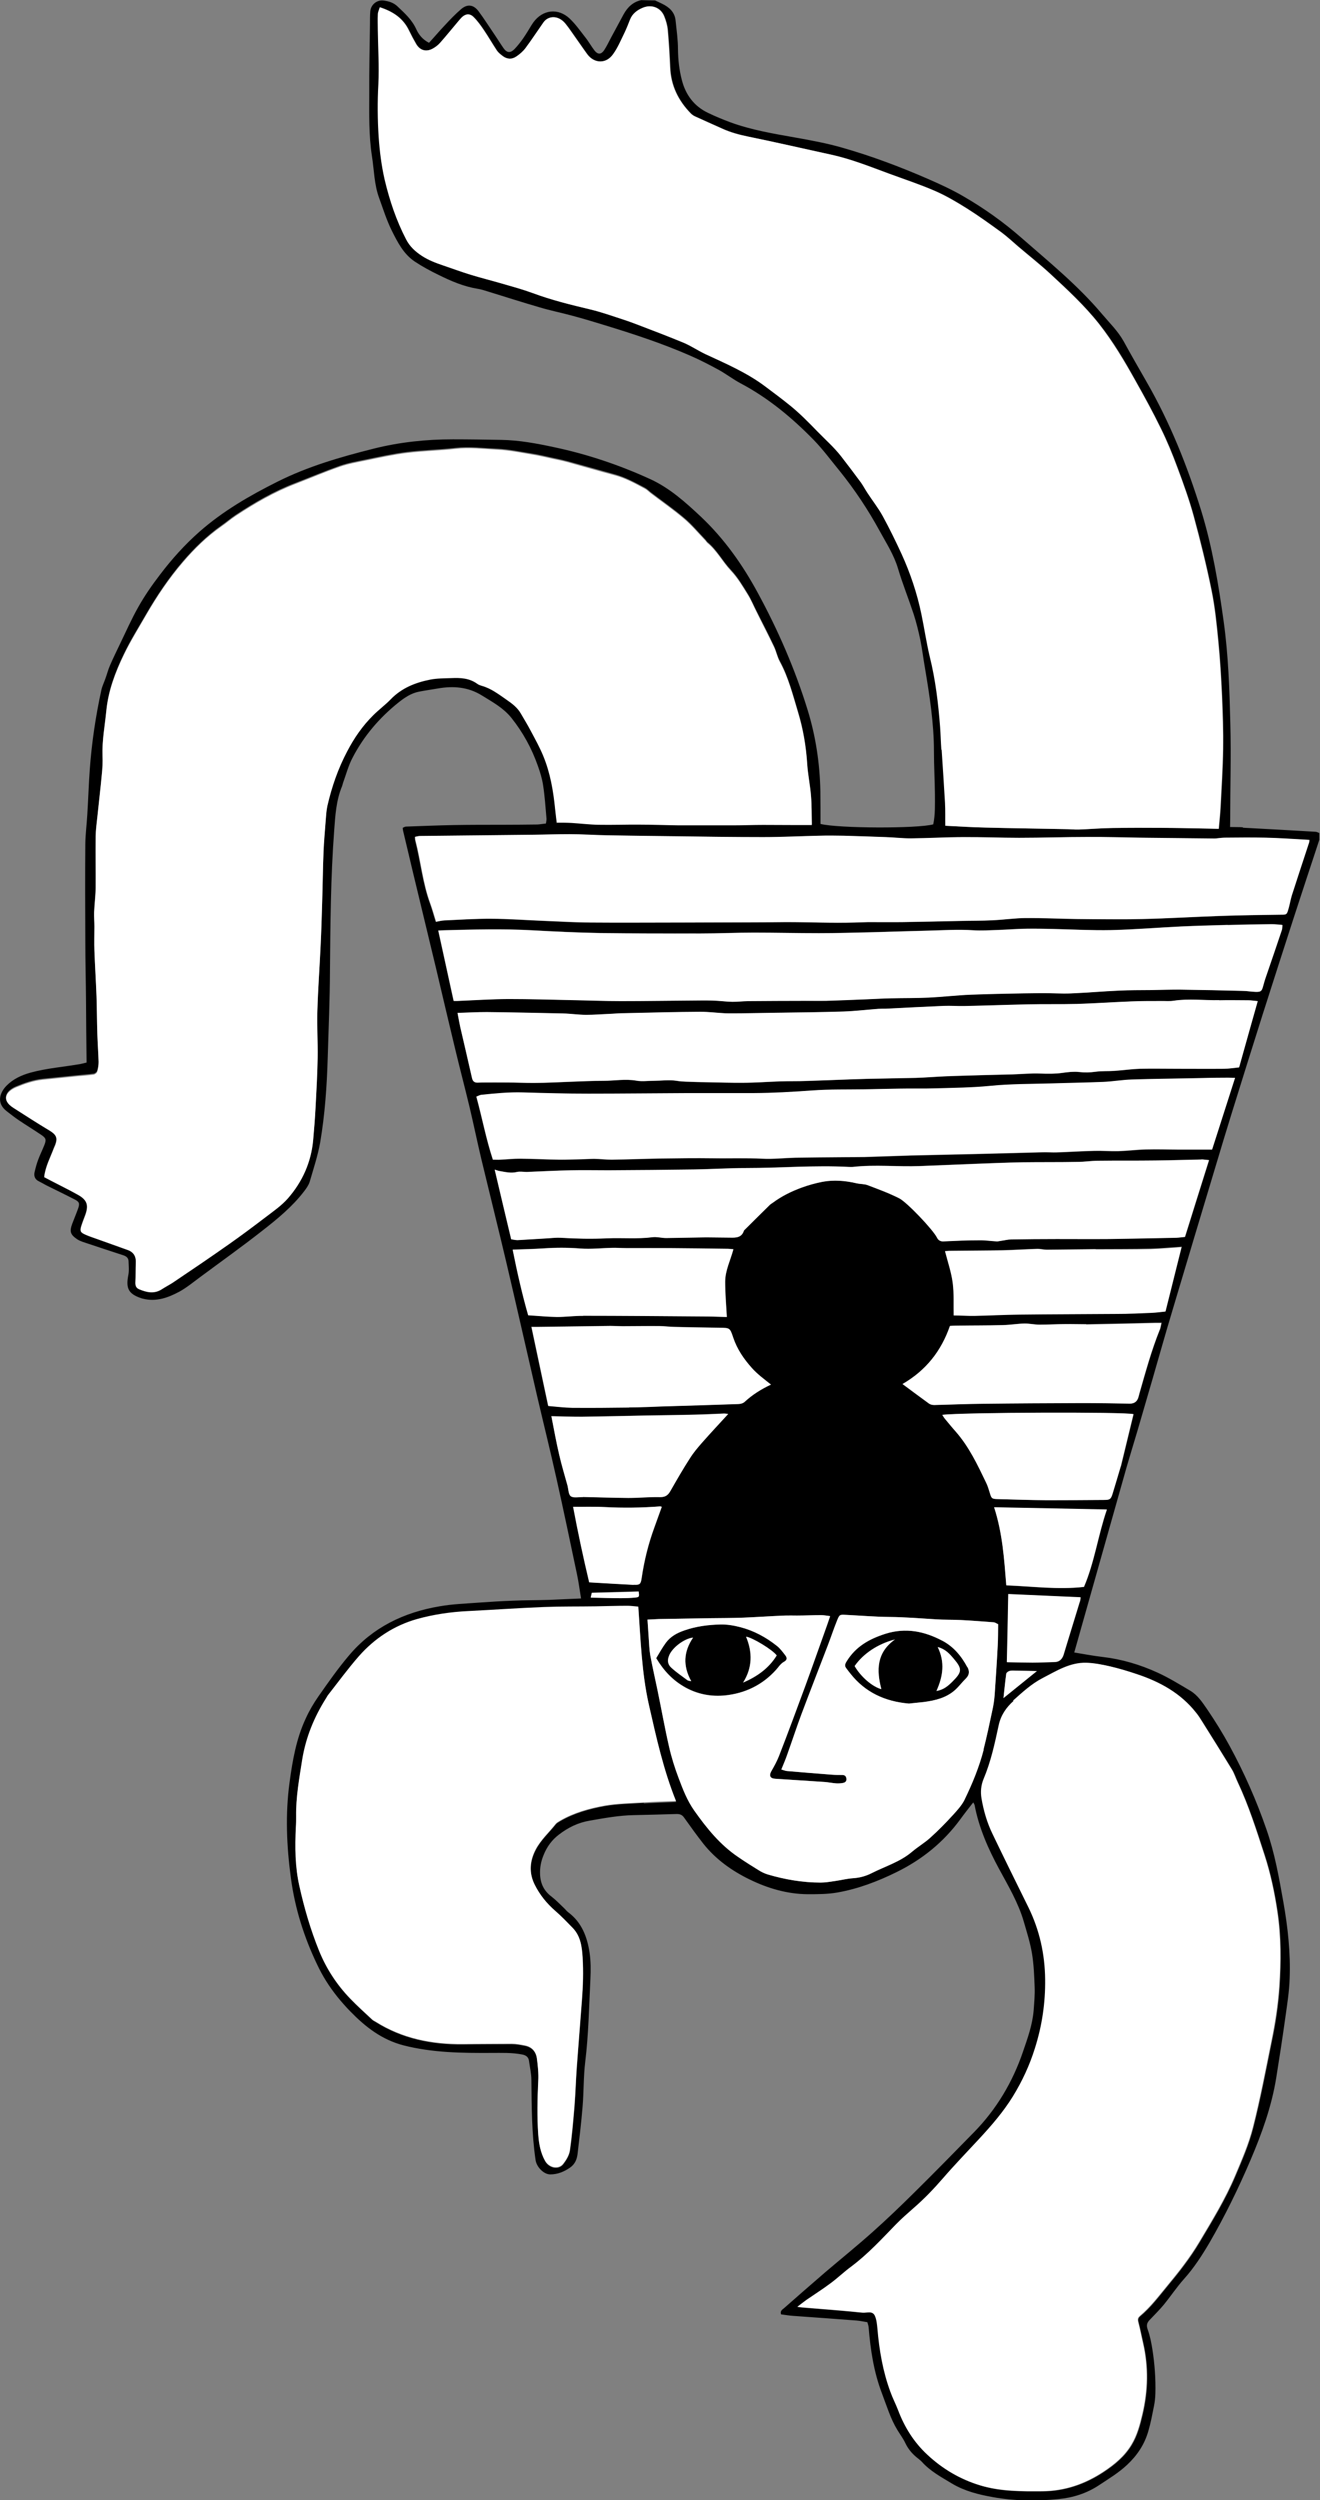
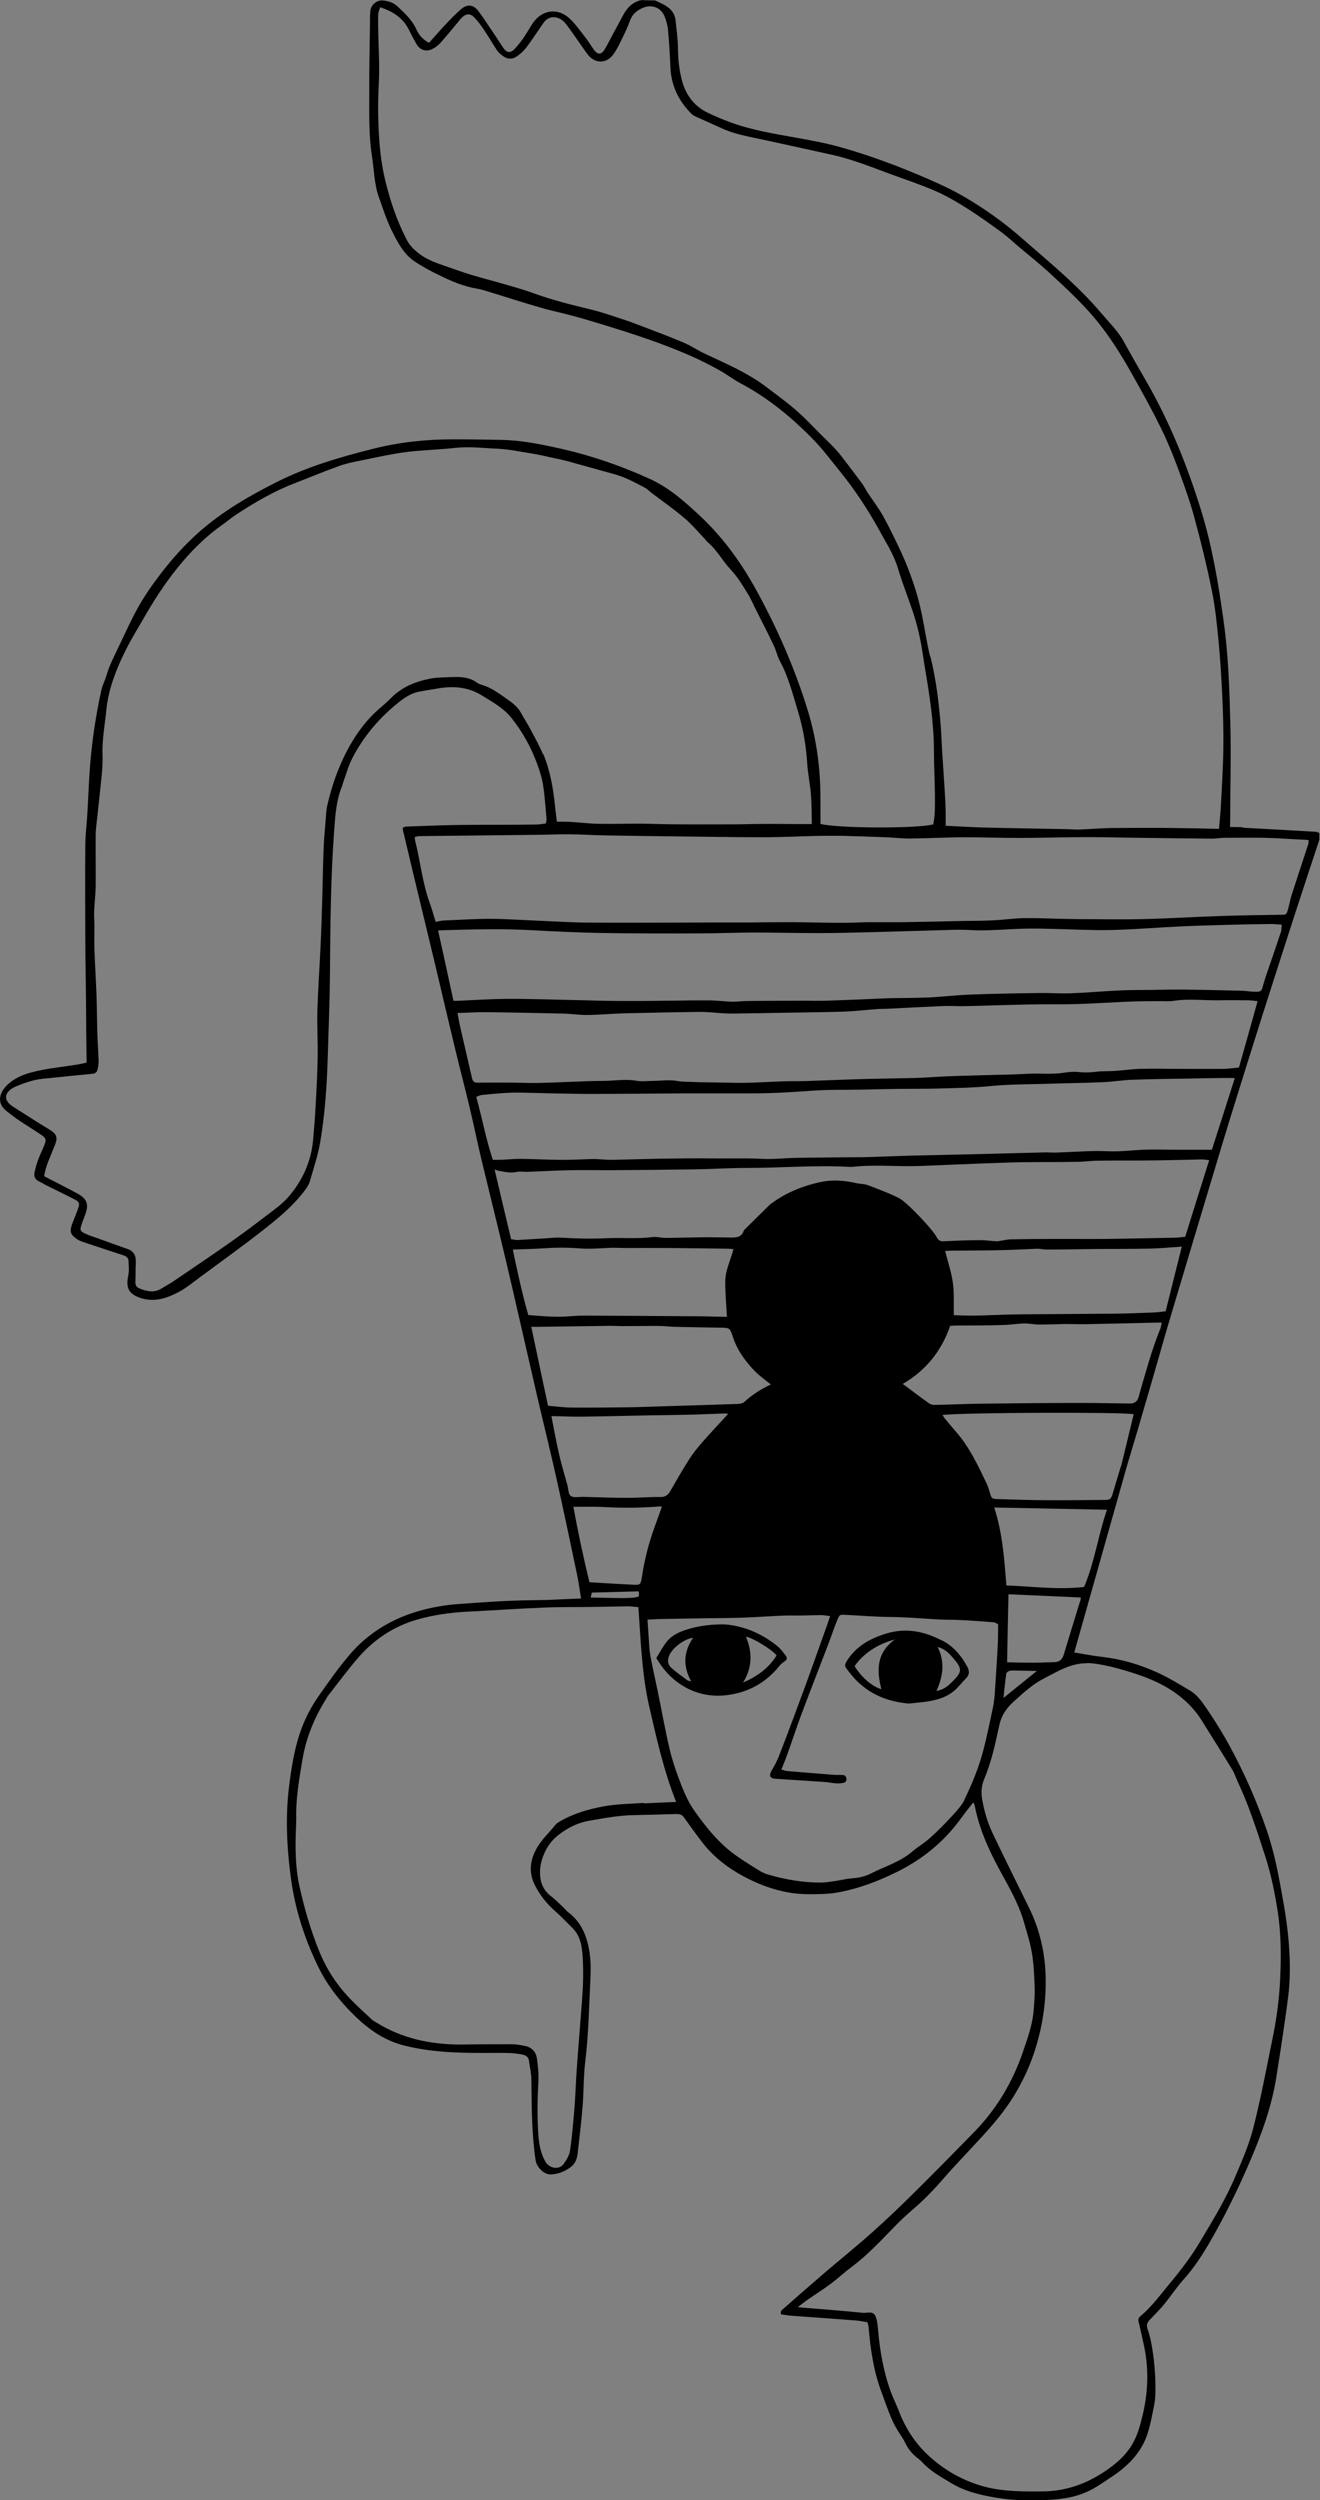
<svg xmlns="http://www.w3.org/2000/svg" id="Laag_1" version="1.1" viewBox="0 0 94.37 178.64">
  <rect x="0" y="0" width="94.37" height="178.64" fill="#808080" stroke="none" />
  <defs>
    <style> .st0 { fill: #fff; } </style>
  </defs>
-   <path d="M88.88,59.11c-.29-.02-.58-.01-.94-.02,0-.23.01-.39.01-.55,0-2.27.07-4.55.01-6.82-.06-2.45-.14-4.9-.48-7.34-.37-2.66-.81-5.31-1.6-7.88-.99-3.2-2.23-6.3-3.91-9.22-.55-.96-1.1-1.91-1.63-2.88-.41-.74-1.02-1.33-1.56-1.97-1.72-2.04-3.78-3.71-5.77-5.45-1.28-1.12-2.66-2.1-4.13-2.95-.82-.48-1.7-.88-2.57-1.26-1.98-.86-4-1.62-6.07-2.21-1.1-.32-2.24-.53-3.37-.73-1.57-.28-3.15-.54-4.65-1.09-.54-.2-1.07-.42-1.59-.67-1-.47-1.61-1.29-1.88-2.34-.19-.72-.27-1.45-.28-2.2,0-.69-.1-1.38-.17-2.06-.06-.61-.46-.96-.98-1.21-.16-.08-.32-.15-.49-.23-.33,0-.66-.01-.99-.02-.59.13-.98.51-1.26,1.02-.3.55-.59,1.1-.89,1.65-.16.3-.31.62-.5.91-.21.31-.45.32-.68.03-.24-.31-.43-.66-.68-.97-.35-.45-.69-.93-1.1-1.32-.83-.78-1.93-.65-2.6.27-.05.07-.09.14-.14.21-.19.31-.37.62-.58.92-.19.27-.39.53-.62.77-.29.3-.54.29-.78-.04-.22-.31-.41-.63-.63-.95-.39-.57-.76-1.16-1.17-1.71-.36-.47-.79-.53-1.24-.15-.42.36-.81.77-1.19,1.18-.38.4-.74.83-1.11,1.23-.46-.24-.73-.58-.91-.97-.3-.67-.82-1.14-1.34-1.63-.28-.27-.62-.37-.98-.42-.5-.07-.94.3-.97.8-.02.3-.02.59-.02.89-.02,1.64-.06,3.29-.05,4.93,0,1.5-.04,3,.19,4.49.16,1.01.16,2.04.52,3.01.28.77.53,1.57.89,2.3.42.84.85,1.7,1.67,2.24.53.35,1.1.66,1.68.94.89.44,1.79.83,2.78.99.26.04.51.12.76.2,1.23.38,2.45.77,3.69,1.13.77.23,1.57.39,2.34.6.75.2,1.49.42,2.23.65,2.1.64,4.18,1.32,6.19,2.2.69.3,1.37.65,2.03,1.01.53.29,1.02.67,1.56.96,1.99,1.05,3.7,2.47,5.26,4.07.66.68,1.23,1.46,1.84,2.2,1.08,1.34,2.03,2.77,2.85,4.27.48.88,1.03,1.72,1.32,2.7.33,1.1.76,2.17,1.12,3.26.19.59.34,1.2.47,1.81.14.68.22,1.37.34,2.05.33,1.97.64,3.94.64,5.94,0,1.02.06,2.04.07,3.07,0,.72.03,1.45-.12,2.15-1.12.31-6.8.29-8.06-.03,0-.78,0-1.57-.01-2.35-.04-1.97-.33-3.91-.91-5.79-.9-2.92-2.12-5.72-3.58-8.4-1.08-1.99-2.38-3.83-4.04-5.4-1.11-1.04-2.24-2.06-3.64-2.7-2.19-1-4.47-1.77-6.83-2.27-1.26-.27-2.52-.51-3.81-.53-1.15-.02-2.31-.04-3.46-.04-1.92,0-3.81.2-5.68.67-2.35.59-4.67,1.26-6.85,2.35-2,1-3.92,2.11-5.6,3.59-1.04.92-1.97,1.95-2.81,3.06-.56.73-1.09,1.49-1.54,2.29-.49.86-.89,1.77-1.32,2.66-.24.5-.49,1.01-.71,1.52-.14.31-.22.65-.34.97-.09.26-.22.52-.28.79-.41,1.87-.69,3.76-.83,5.67-.08,1.08-.11,2.17-.18,3.26-.04.69-.13,1.38-.14,2.07-.02,2.32-.01,4.64,0,6.96,0,1.43.04,2.87.05,4.3.01,1.45.02,2.9.04,4.37-.14.03-.28.07-.42.1-1.2.21-2.42.3-3.59.62-.65.18-1.25.46-1.72.94-.51.53-.7,1.25,0,1.8.29.22.57.45.87.65.53.36,1.08.69,1.61,1.05.36.24.38.35.23.74-.14.35-.31.69-.44,1.04-.11.29-.19.6-.26.9-.06.29.04.52.32.65.18.09.35.19.52.28.66.33,1.33.65,1.99.99.38.19.42.3.27.71-.13.36-.28.71-.41,1.06-.2.54-.13.76.35,1.09.12.08.26.14.4.19.97.32,1.94.65,2.91.96.21.07.36.19.37.41.01.34.05.7-.02,1.03-.18.92.02,1.32.91,1.62.05.02.1.03.14.04.94.24,1.8-.07,2.6-.5.53-.29,1.01-.69,1.5-1.05,1.47-1.09,2.96-2.15,4.4-3.28,1.09-.85,2.17-1.73,3.02-2.84.16-.21.32-.43.4-.68.27-.93.58-1.86.75-2.81.34-2,.48-4.03.54-6.06.06-2.06.15-4.12.16-6.18.03-3.35.05-6.69.3-10.03.08-1.08.14-2.17.57-3.2.03-.08.04-.16.07-.24.22-.6.38-1.23.68-1.79.8-1.54,1.91-2.84,3.27-3.93.44-.35.91-.67,1.47-.78.45-.09.91-.15,1.36-.23,1.1-.19,2.16-.11,3.14.5.76.47,1.54.89,2.11,1.6.83,1.04,1.46,2.19,1.9,3.45.16.45.3.91.37,1.38.12.78.17,1.57.24,2.36.01.11-.02.22-.04.36-.21.02-.41.06-.6.07-.84.01-1.67.02-2.51.02-1.15,0-2.3,0-3.45.02-1.15.02-2.3.07-3.45.11-.07,0-.14.05-.23.09.01.11.02.19.04.26.24,1.01.48,2.02.72,3.03.54,2.24,1.08,4.49,1.62,6.73.46,1.94.91,3.88,1.38,5.82.33,1.37.69,2.74,1.02,4.11.29,1.23.55,2.48.84,3.71.59,2.45,1.2,4.9,1.78,7.35.75,3.19,1.47,6.39,2.21,9.59.46,1.97.95,3.94,1.39,5.92.51,2.27.98,4.54,1.46,6.81.12.56.19,1.13.29,1.73-.79.03-1.53.07-2.27.1-.87.03-1.75.02-2.62.06-.82.03-1.64.08-2.47.14-.92.07-1.85.1-2.75.26-2.55.43-4.78,1.5-6.47,3.5-.79.93-1.49,1.93-2.19,2.93-.35.5-.66,1.03-.91,1.58-.68,1.45-.95,3.02-1.16,4.58-.31,2.28-.21,4.57.1,6.85.29,2.16.94,4.21,1.88,6.17.19.4.4.79.64,1.17.49.78,1.07,1.49,1.72,2.16,1.08,1.11,2.26,2.03,3.81,2.43,2.07.53,4.17.55,6.27.54.74,0,1.47-.03,2.2.11.27.05.46.17.5.46.06.46.17.91.17,1.37.02,1.91.02,3.82.3,5.72.07.48.57,1.02,1.05,1.02.52,0,.99-.19,1.42-.49.35-.25.48-.58.53-.96.13-1.13.27-2.26.36-3.39.09-1.07.06-2.15.19-3.21.24-1.97.27-3.95.37-5.92.03-.62.03-1.26-.06-1.87-.17-1.13-.56-2.17-1.53-2.89-.12-.09-.2-.21-.31-.31-.29-.27-.56-.56-.87-.8-.54-.4-.8-.92-.83-1.59-.02-.48.06-.92.25-1.38.24-.61.61-1.1,1.1-1.47.65-.5,1.37-.86,2.22-1,1.04-.18,2.07-.37,3.13-.39,1.02-.02,2.04-.05,3.07-.08.24,0,.39.06.53.26.45.63.9,1.26,1.38,1.87.89,1.12,2.05,1.94,3.31,2.55,1.29.63,2.68,1.04,4.14,1.05.71,0,1.43,0,2.12-.12,1.48-.26,2.88-.79,4.24-1.46,1.83-.9,3.36-2.14,4.56-3.78.29-.4.59-.78.92-1.2.05.09.09.15.1.21.31,1.62.97,3.11,1.75,4.55.66,1.22,1.37,2.41,1.76,3.75.22.76.46,1.51.59,2.29.13.79.16,1.61.19,2.41.02.54-.03,1.09-.07,1.63-.08,1.03-.43,2-.76,2.96-.74,2.18-1.9,4.13-3.52,5.78-1.41,1.44-2.82,2.88-4.25,4.29-.97.96-1.96,1.91-2.98,2.82-1.11.99-2.26,1.92-3.39,2.88-.99.85-1.97,1.71-2.95,2.57-.12.1-.29.19-.21.44.29.04.59.09.9.11,1.49.11,2.99.21,4.49.33.26.02.51.08.78.12.04.14.08.25.09.36.13,1.61.37,3.2.95,4.72.34.89.61,1.81,1.11,2.63.19.31.41.6.56.92.19.4.45.72.78,1,.14.12.29.22.41.35.6.67,1.39,1.09,2.15,1.55.9.54,1.92.79,2.93.97,1.54.28,3.11.29,4.68.14,1.05-.1,2.04-.42,2.91-1,.68-.45,1.38-.87,1.99-1.44.74-.69,1.26-1.48,1.53-2.43.17-.58.28-1.18.4-1.78.06-.29.09-.59.1-.88.03-1.06-.05-2.11-.21-3.15-.08-.49-.17-.98-.34-1.44-.1-.29-.06-.46.12-.66.35-.37.72-.73,1.04-1.12.49-.6.92-1.25,1.43-1.82.72-.8,1.3-1.7,1.84-2.62,1.1-1.9,2.06-3.87,2.92-5.88.81-1.9,1.51-3.83,1.84-5.88.23-1.43.45-2.87.65-4.3.13-.93.28-1.86.31-2.8.07-1.83-.13-3.65-.45-5.46-.31-1.75-.62-3.51-1.21-5.19-.71-2.06-1.59-4.05-2.63-5.96-.49-.9-1.03-1.77-1.6-2.61-.34-.49-.68-1.02-1.22-1.34-.76-.45-1.52-.92-2.33-1.29-1.25-.57-2.55-.96-3.93-1.12-.68-.08-1.36-.21-2.03-.32,1.25-4.43,2.49-8.81,3.74-13.23.22-.76.55-1.84.77-2.58.36-1.25.73-2.49,1.09-3.74.47-1.63.93-3.26,1.42-4.89,1.03-3.47,2.08-6.94,3.12-10.41.36-1.2.72-2.4,1.09-3.59.75-2.41,1.5-4.81,2.26-7.21.72-2.26,1.45-4.52,2.18-6.78.61-1.88,1.23-3.75,1.85-5.63,0-.16,0-.33,0-.49-.09-.03-.18-.09-.28-.09-1.74-.1-3.47-.2-5.21-.29ZM66.5,46.92c-.25-1-.39-2.03-.6-3.05-.31-1.48-.8-2.92-1.42-4.3-.42-.91-.86-1.81-1.34-2.69-.32-.57-.72-1.1-1.09-1.65-.16-.25-.29-.52-.47-.75-.47-.64-.95-1.26-1.43-1.89-.5-.65-1.13-1.19-1.7-1.78-.62-.64-1.24-1.27-1.93-1.83-.57-.46-1.17-.9-1.76-1.35-1.33-1-2.84-1.64-4.33-2.34-.52-.24-1-.57-1.53-.8-1.06-.45-2.14-.85-3.21-1.26-.37-.14-.74-.28-1.11-.4-.78-.25-1.56-.53-2.35-.72-1.39-.33-2.77-.68-4.12-1.17-.71-.26-1.44-.46-2.17-.67-.76-.22-1.52-.41-2.27-.64-.66-.2-1.3-.44-1.95-.66-.53-.18-1.04-.37-1.52-.68-.48-.32-.89-.69-1.14-1.19-.69-1.35-1.18-2.78-1.53-4.26-.24-1.01-.37-2.04-.43-3.07-.08-1.25-.09-2.5-.02-3.75.07-1.28-.02-2.57-.04-3.85,0-.38-.02-.76,0-1.14,0-.15.08-.31.14-.51.96.31,1.67.8,2.08,1.66.16.33.33.65.51.96.27.46.71.59,1.18.34.2-.1.39-.25.54-.42.45-.5.87-1.03,1.31-1.55.07-.09.14-.18.23-.26.27-.26.56-.31.83-.05.29.28.53.62.76.96.32.48.61.98.93,1.46.1.15.25.26.39.37.32.25.68.27,1.01.04.24-.17.47-.37.65-.6.42-.55.79-1.13,1.19-1.7.08-.12.17-.25.28-.33.42-.31.99-.19,1.38.3.28.35.52.72.78,1.08.26.36.5.73.77,1.09.51.69,1.36.71,1.86,0,.34-.48.57-1.03.83-1.56.14-.29.26-.6.38-.91.17-.43.51-.68.92-.85.62-.25,1.26-.01,1.51.6.13.31.23.66.26,1,.08.89.13,1.77.17,2.66.05,1.3.58,2.38,1.48,3.3.09.09.21.17.33.22.63.29,1.26.56,1.89.85.6.27,1.23.44,1.88.58,1.98.41,3.95.86,5.93,1.29,1.42.31,2.77.85,4.12,1.35,1.11.41,2.24.78,3.32,1.25.8.35,1.55.79,2.29,1.26.84.53,1.64,1.11,2.44,1.69.42.31.81.68,1.21,1.02.77.65,1.56,1.27,2.29,1.95,1.22,1.13,2.44,2.25,3.48,3.57,1.01,1.27,1.83,2.66,2.61,4.07.63,1.12,1.25,2.25,1.81,3.4.45.91.84,1.86,1.19,2.81.42,1.14.84,2.29,1.16,3.46.48,1.75.91,3.51,1.27,5.28.25,1.21.37,2.44.49,3.67.12,1.28.2,2.56.26,3.84.06,1.28.1,2.56.08,3.84-.02,1.38-.11,2.77-.18,4.15-.03.5-.09,1.01-.13,1.56-.47,0-.92-.02-1.38-.03-.89-.01-1.78-.03-2.67-.04-1.18,0-2.35,0-3.53.01-.8.01-1.61.08-2.41.11-.34.01-.69-.03-1.03-.03-1.88-.04-3.76-.06-5.63-.11-.95-.02-1.9-.08-2.89-.13,0-.57,0-1.11-.02-1.64-.07-1.27-.16-2.53-.24-3.79-.03-.54-.05-1.09-.09-1.63-.13-1.69-.33-3.37-.74-5.02ZM38.83,53.92c-.25-.61-.57-1.18-.88-1.76-.22-.42-.48-.82-.71-1.24-.24-.43-.63-.72-1.02-.99-.55-.38-1.09-.8-1.75-.99-.13-.04-.26-.08-.36-.16-.56-.41-1.19-.43-1.84-.4-.51.02-1.03.01-1.52.11-1.06.21-2.04.6-2.82,1.41-.39.4-.84.73-1.24,1.13-.76.76-1.36,1.63-1.87,2.59-.65,1.24-1.1,2.53-1.41,3.88-.09.37-.1.75-.13,1.13-.06.72-.13,1.44-.15,2.16-.05,1.23-.06,2.47-.1,3.7-.03,1.02-.06,2.03-.11,3.05-.07,1.55-.18,3.09-.23,4.64-.03,1.11.04,2.23.02,3.34-.02,1.19-.08,2.37-.15,3.55-.04.77-.1,1.54-.17,2.31-.13,1.59-.76,2.99-1.81,4.18-.45.51-1.03.91-1.58,1.33-.87.67-1.76,1.33-2.66,1.96-1.32.93-2.66,1.82-3.99,2.73-.26.17-.54.32-.8.48-.54.34-1.07.21-1.6-.01-.21-.09-.28-.24-.27-.47.02-.46,0-.92.03-1.38.02-.46-.13-.8-.59-.96-.68-.24-1.36-.48-2.04-.73-.32-.12-.66-.21-.97-.36-.39-.18-.41-.26-.28-.65.08-.25.18-.49.27-.74.25-.7.13-1.09-.51-1.45-.66-.37-1.34-.7-2.01-1.05-.13-.07-.26-.14-.42-.22.1-.76.45-1.39.69-2.05.03-.08.07-.15.1-.23.19-.52.07-.76-.41-1.05-.87-.52-1.72-1.08-2.58-1.62-.92-.58-.5-1.18.19-1.47.6-.25,1.23-.47,1.89-.54.82-.08,1.64-.17,2.45-.25.4-.04.81-.07,1.21-.12.09-.01.22-.12.25-.21.06-.22.1-.45.1-.68-.02-.66-.07-1.32-.09-1.98-.03-.91-.03-1.81-.06-2.72-.04-1.08-.11-2.17-.15-3.25-.02-.57,0-1.15,0-1.72,0-.35-.04-.69-.02-1.04.02-.59.1-1.18.11-1.77.01-1.21-.01-2.43,0-3.64,0-.49.08-.98.13-1.47.1-.98.22-1.96.31-2.95.04-.44.07-.89.05-1.33-.04-1.08.16-2.13.27-3.2.14-1.43.64-2.76,1.26-4.04.47-.98,1.05-1.9,1.59-2.84.77-1.33,1.63-2.6,2.63-3.77.82-.95,1.71-1.82,2.74-2.55.35-.24.68-.53,1.03-.76,1.35-.89,2.74-1.7,4.26-2.28,1.06-.41,2.11-.85,3.18-1.23.6-.21,1.24-.32,1.87-.45.98-.2,1.97-.42,2.96-.54,1.14-.14,2.29-.16,3.44-.29,1.01-.11,2.01.02,3.01.06.83.04,1.66.22,2.49.35.5.08,1,.2,1.5.31.34.07.67.14,1.01.23,1.13.31,2.25.63,3.38.94.77.21,1.45.59,2.14.95.16.08.29.22.43.33.8.61,1.62,1.18,2.39,1.83.55.46,1.01,1.02,1.51,1.54.06.06.1.14.16.19.68.56,1.08,1.36,1.67,1.98.49.52.85,1.13,1.22,1.73.24.39.41.81.62,1.22.42.83.85,1.66,1.25,2.51.16.34.23.72.41,1.05.62,1.14.93,2.39,1.3,3.61.37,1.22.58,2.46.66,3.73.05.75.21,1.5.27,2.25.05.67.04,1.34.06,2.07-.42,0-.79,0-1.16,0-.77,0-1.55-.02-2.32-.01-.69,0-1.38.03-2.07.03-1.33,0-2.66.01-3.99,0-.92,0-1.84-.04-2.76-.05-.98,0-1.97.03-2.95.01-.64-.01-1.28-.09-1.92-.13-.34-.02-.69-.02-1.06-.02-.04-.38-.09-.7-.12-1.02-.13-1.32-.35-2.61-.86-3.84ZM36.66,89.28c.76-.03,1.49-.04,2.22-.09.87-.06,1.74-.06,2.62.01.77.06,1.55-.03,2.32-.05.31,0,.62.02.93.02,1.04,0,2.07-.01,3.11,0,1.4.01,2.8.03,4.2.05.11,0,.23.02.38.03-.21.79-.59,1.52-.59,2.33,0,.8.07,1.61.12,2.51-.6-.01-1.21-.03-1.81-.04-2.82-.02-5.64-.04-8.46-.05-.62,0-1.25.09-1.87.08-.67,0-1.34-.07-2.06-.12-.44-1.53-.78-3.09-1.11-4.69ZM37.99,94.8c.2,0,.36.01.52,0,1.71-.02,3.42-.05,5.13-.07.29,0,.59.02.88.02.87,0,1.74-.02,2.61-.01.36,0,.72.05,1.08.06,1.08.03,2.16.04,3.24.06.72.01.73,0,.96.7.27.83.75,1.52,1.33,2.17.4.45.87.8,1.37,1.19-.71.33-1.33.73-1.89,1.24-.11.1-.29.14-.45.15-1.8.06-3.59.12-5.39.17-.81.02-1.61.06-2.42.07-1.35.02-2.7.03-4.06.02-.56,0-1.11-.08-1.72-.13-.4-1.88-.8-3.74-1.2-5.65ZM40.57,106.13c-.2-.73-.42-1.45-.59-2.19-.21-.89-.37-1.8-.56-2.76.74.01,1.46.05,2.19.04,1.55-.02,3.09-.06,4.64-.09,1.15-.02,2.3-.03,3.46-.06.69-.02,1.38-.06,2.07-.08.07,0,.15.01.28.03-.65.71-1.27,1.36-1.86,2.04-.31.36-.62.73-.88,1.13-.49.76-.94,1.55-1.39,2.33-.17.3-.36.45-.73.44-.76-.01-1.51.06-2.27.06-1.09,0-2.17-.04-3.26-.07-.29,0-.65.08-.86-.06-.18-.12-.17-.5-.24-.77ZM40.98,107.66c.8,0,1.53-.02,2.27.02,1.32.07,2.63.06,3.95-.05.03,0,.06.02.12.03-.18.49-.35.98-.53,1.47-.43,1.18-.73,2.38-.91,3.62-.07.44-.13.51-.57.48-1.04-.05-2.07-.11-3.17-.18-.43-1.77-.81-3.54-1.15-5.4ZM45.38,114.14c-.33.03-.65.05-.98.04-.7,0-1.41-.03-2.17-.04.02-.1.04-.19.08-.35,1.11-.03,2.23-.06,3.35-.09.05.39.05.4-.28.43ZM46.03,128.82c-.94.06-1.88.07-2.8.23-1.1.2-2.18.5-3.17,1.07-.11.07-.24.13-.32.23-.48.6-1.07,1.12-1.43,1.82-.43.82-.5,1.66-.08,2.51.36.73.87,1.35,1.48,1.89.43.38.83.8,1.24,1.21.57.58.66,1.33.71,2.1.06,1.02.03,2.04-.05,3.06-.12,1.61-.26,3.22-.37,4.83-.07.9-.09,1.81-.16,2.71-.09,1.07-.17,2.13-.33,3.19-.05.34-.26.68-.47.96-.34.44-1.03.3-1.31-.22-.32-.58-.43-1.2-.48-1.85-.09-1.28-.07-2.57,0-3.85.03-.54-.03-1.08-.1-1.62-.07-.48-.36-.81-.86-.91-.31-.06-.62-.12-.93-.12-1.17,0-2.34,0-3.51.02-2.22.02-4.32-.4-6.23-1.6-.08-.05-.18-.1-.25-.16-.53-.5-1.07-.98-1.57-1.5-.96-.99-1.7-2.13-2.22-3.41-.61-1.5-1.06-3.05-1.41-4.63-.3-1.37-.31-2.78-.25-4.18.01-.26.02-.53.02-.79-.03-1.36.21-2.68.43-4.02.26-1.61.86-3.06,1.72-4.43.04-.07.08-.15.13-.21.73-.93,1.43-1.89,2.21-2.78,1.12-1.27,2.53-2.19,4.15-2.65,1.18-.34,2.41-.51,3.65-.57,1.81-.09,3.61-.22,5.42-.29,1.23-.05,2.47-.03,3.71-.05.76-.01,1.52-.03,2.27-.04.24,0,.49.03.77.06.17,2.39.24,4.76.77,7.08.53,2.3,1.04,4.61,1.93,6.84-.78.03-1.55.06-2.31.1ZM68.96,128.59c-.2.4-.52.75-.83,1.09-.52.57-1.06,1.12-1.64,1.64-.4.36-.88.64-1.29.99-.85.72-1.9,1.03-2.87,1.52-.43.22-.88.34-1.37.37-.42.03-.84.14-1.27.2-.34.05-.68.11-1.02.11-1.29,0-2.55-.22-3.78-.58-.23-.07-.46-.18-.66-.31-.49-.3-.98-.61-1.46-.94-1.29-.87-2.25-2.06-3.14-3.32-.5-.71-.81-1.51-1.11-2.31-.28-.74-.52-1.5-.69-2.26-.31-1.35-.55-2.71-.83-4.06-.17-.82-.36-1.64-.51-2.46-.07-.4-.08-.81-.11-1.22-.03-.42-.06-.85-.09-1.33.3-.01.56-.03.81-.04,1.2-.02,2.4-.04,3.6-.06.82-.01,1.63-.01,2.45-.04.98-.04,1.97-.11,2.95-.15.29-.01.59,0,.88,0,.57,0,1.15-.03,1.72-.03.21,0,.41.04.65.07-.14.41-.26.77-.39,1.12-.46,1.28-.91,2.57-1.38,3.85-.62,1.68-1.24,3.36-1.89,5.03-.15.38-.35.74-.55,1.09-.17.3-.08.51.27.53,1.18.08,2.36.15,3.54.23.28.02.55.08.83.1.16.01.33,0,.49-.03.16-.03.27-.13.24-.31-.02-.18-.12-.26-.3-.26-.25,0-.5,0-.74-.02-1.07-.08-2.14-.17-3.2-.26-.12-.01-.24-.06-.41-.11.16-.39.31-.74.43-1.09.34-.95.65-1.9,1-2.84.62-1.65,1.26-3.29,1.89-4.93.23-.6.43-1.21.67-1.8.17-.42.19-.41.62-.39,1.04.05,2.07.14,3.11.15,1.12.01,2.23.1,3.34.17.58.04,1.17.02,1.76.05.78.04,1.56.1,2.34.16.11,0,.21.08.34.14-.01.51,0,1.01-.03,1.52-.06,1.18-.14,2.36-.22,3.54-.03.36-.08.72-.16,1.07-.2.95-.4,1.9-.64,2.84-.32,1.24-.81,2.43-1.37,3.58ZM77.7,118.82c.57.02,1.14.13,1.7.26.64.15,1.27.34,1.9.55,1.65.55,3.14,1.36,4.24,2.76.15.19.29.4.42.61.71,1.14,1.43,2.28,2.13,3.43.18.29.28.63.43.94.78,1.67,1.34,3.43,1.91,5.18.43,1.32.71,2.68.92,4.04.27,1.78.25,3.58.14,5.38-.09,1.3-.28,2.59-.55,3.86-.42,2.07-.81,4.14-1.33,6.18-.3,1.19-.8,2.34-1.28,3.47-.7,1.66-1.64,3.19-2.56,4.73-.67,1.13-1.47,2.14-2.3,3.14-.62.75-1.2,1.53-1.95,2.15-.12.1-.16.21-.12.39.13.51.23,1.02.35,1.54.39,1.7.35,3.39-.05,5.09-.18.76-.37,1.49-.78,2.17-.5.83-1.22,1.42-2.01,1.94-1.32.87-2.77,1.37-4.36,1.38-1.5.01-3.01.02-4.45-.42-1.42-.43-2.68-1.17-3.77-2.19-.96-.9-1.63-1.97-2.09-3.19-.17-.44-.39-.87-.55-1.31-.53-1.45-.79-2.95-.92-4.48-.03-.32-.06-.67-.19-.95-.18-.38-.59-.19-.9-.22-1.34-.14-2.69-.24-4.04-.35-.16-.01-.32-.03-.6-.06.28-.21.46-.36.66-.5.56-.39,1.15-.76,1.7-1.17.51-.38.98-.83,1.5-1.21,1.18-.88,2.17-1.97,3.2-3.02.4-.41.84-.8,1.27-1.17.75-.65,1.43-1.36,2.08-2.11.84-.97,1.74-1.89,2.61-2.84.87-.94,1.71-1.91,2.39-3.01.67-1.09,1.2-2.22,1.58-3.45.5-1.61.75-3.24.73-4.92-.02-1.81-.4-3.53-1.2-5.15-.86-1.74-1.72-3.48-2.56-5.23-.39-.8-.64-1.66-.79-2.54-.08-.47-.04-.94.15-1.4.52-1.23.8-2.54,1.08-3.84.15-.71.53-1.26,1.06-1.73.66-.59,1.32-1.21,2.11-1.61.99-.51,1.96-1.13,3.13-1.1ZM71.74,121.32c.07-.61.12-1.18.2-1.74.01-.08.14-.17.24-.2.14-.04.29-.02.44-.02.49,0,.98.02,1.51.03-.8.64-1.56,1.26-2.39,1.93ZM77.21,114.43c-.31,1.02-.63,2.04-.94,3.07-.08.25-.15.51-.23.76-.11.33-.34.5-.65.5-.52.01-1.05.04-1.57.04-.59,0-1.18-.02-1.82-.03.03-1.62.06-3.21.1-4.86,1.7.07,3.42.15,5.17.23-.01.09-.02.2-.05.3ZM77.49,113.39c-1.86.21-3.67-.04-5.54-.11-.15-1.87-.27-3.72-.87-5.57,2.74.05,5.37.11,8.06.16-.63,1.83-.89,3.77-1.64,5.53ZM80.14,104.75c-.21.68-.4,1.33-.59,1.97-.12.39-.19.45-.59.45-1.37.01-2.74.03-4.1.02-1.17,0-2.34-.05-3.51-.08-.43-.01-.46-.04-.58-.45-.07-.24-.14-.48-.25-.7-.62-1.29-1.23-2.59-2.19-3.68-.26-.3-.51-.6-.76-.9-.07-.08-.12-.18-.19-.28,1.38-.18,13.14-.22,13.67-.05-.28,1.15-.61,2.5-.9,3.71ZM82.92,95.02c-.59,1.47-1,2.99-1.44,4.51-.03.11-.06.22-.09.33q-.14.42-.59.42c-1.14-.01-2.28-.04-3.41-.04-2.36,0-4.72.02-7.07.05-1.17.01-2.34.07-3.51.09-.12,0-.27-.03-.37-.1-.62-.44-1.22-.89-1.9-1.4,1.67-.97,2.77-2.36,3.39-4.15.14,0,.27-.02.4-.02,1.14-.01,2.27,0,3.4-.04.51-.01,1.01-.1,1.52-.11.36,0,.72.08,1.08.08.6,0,1.21-.03,1.82-.04.51,0,1.02.02,1.53.01,1.66-.03,3.32-.07,4.98-.11.11,0,.22,0,.4,0-.05.19-.07.35-.12.5ZM83.33,93.69c-.34.04-.63.08-.92.09-.86.03-1.71.07-2.57.08-2.32.02-4.65.03-6.97.05-1.05.01-2.11.07-3.16.09-.51.01-1.02-.02-1.52-.03-.02-.77.04-1.56-.07-2.33-.1-.75-.36-1.49-.55-2.26.1,0,.19-.02.28-.02,1.28-.01,2.57-.01,3.85-.04.82-.02,1.64-.07,2.46-.1.23,0,.45.06.68.06,1.17,0,2.34-.03,3.51-.04,1.32-.01,2.63,0,3.95-.03.71-.02,1.41-.09,2.19-.14-.39,1.57-.77,3.07-1.15,4.6ZM84.7,88.37c-.2.02-.41.05-.62.06-1.6.03-3.19.07-4.79.09-1.25.01-2.5,0-3.75,0-1.09,0-2.17.01-3.26.03-.24,0-.49.07-.73.1-.09.01-.19.04-.28.04-.42-.02-.85-.09-1.27-.08-.86,0-1.73.04-2.59.08-.22,0-.35-.11-.43-.27-.29-.58-2.16-2.54-2.7-2.81-.73-.37-1.5-.65-2.26-.94-.24-.09-.52-.07-.78-.13-.81-.19-1.63-.26-2.44-.11-.51.1-1.02.24-1.51.42-.73.27-1.42.61-2.04,1.07-.07.05-.14.09-.2.14-.6.59-1.2,1.18-1.79,1.77-.03.03-.08.07-.09.11-.16.48-.56.49-.96.48-.58,0-1.15-.02-1.73-.02-.95.01-1.9.04-2.86.05-.33,0-.66-.1-.98-.06-1.08.14-2.17.03-3.25.08-1.1.05-2.2.03-3.3-.04-.31-.02-.62.02-.94.04-.72.04-1.44.09-2.16.13-.14,0-.29-.04-.45-.06-.4-1.68-.79-3.31-1.18-4.98.11.03.22.08.33.1.42.07.83.18,1.27.07.22-.05.46,0,.69,0,1.05-.04,2.1-.1,3.16-.12.89-.02,1.78,0,2.67,0,2.06-.01,4.12-.03,6.18-.06,1.22-.02,2.44-.1,3.65-.1,2.46,0,4.91-.21,7.36-.08.1,0,.2.01.3,0,1.59-.18,3.19,0,4.78-.06,1.32-.05,2.63-.11,3.95-.16,1.12-.04,2.24-.09,3.36-.11,1.33-.02,2.66,0,4-.03.48,0,.95-.08,1.43-.08,1.37-.02,2.73,0,4.1-.02,1.1-.01,2.21-.05,3.31-.07.16,0,.32.03.55.05-.58,1.85-1.15,3.65-1.72,5.49ZM86.65,82.15c-.13,0-.24,0-.35,0-.33,0-.65,0-.98,0-.35,0-.69,0-1.04,0-.79,0-1.58-.03-2.37-.01-.66.02-1.31.1-1.96.12-.57.02-1.15-.03-1.72-.02-.9.02-1.8.08-2.69.11-.31.01-.62-.02-.94-.01-1.68.04-3.35.09-5.03.13-1.48.04-2.96.06-4.43.1-1.11.03-2.23.08-3.34.11-.49.01-.99,0-1.48.01-1.16.01-2.33.02-3.49.04-.78.02-1.56.11-2.34.07-1.16-.06-2.32-.02-3.48-.03-1.31-.02-2.63,0-3.94.02-1.12.02-2.23.06-3.35.08-.42,0-.84-.05-1.26-.06-.29,0-.59.02-.88.03-.53.01-1.05.04-1.58.03-.94-.01-1.87-.06-2.81-.07-.48,0-.95.05-1.43.07-.15,0-.3,0-.53,0-.49-1.5-.77-3.01-1.18-4.5.15-.05.26-.12.36-.13.98-.1,1.97-.2,2.96-.17,1.57.04,3.13.08,4.7.09,2.36,0,4.71-.03,7.07-.04,1.58,0,3.16,0,4.74,0,1.4,0,2.79-.09,4.19-.19,1.23-.09,2.47-.05,3.7-.08.84-.02,1.68-.04,2.52-.05.87-.01,1.75,0,2.62-.02,1.3-.04,2.6-.05,3.9-.18,1.41-.14,2.83-.12,4.25-.17,1.27-.04,2.54-.05,3.81-.11.67-.03,1.34-.14,2.02-.17,1.43-.05,2.87-.07,4.3-.09.79-.02,1.58-.03,2.37-.04.23,0,.45,0,.72.01-.55,1.72-1.09,3.42-1.64,5.12ZM88.59,76.27c-.38.04-.74.09-1.09.1-1.09.01-2.17,0-3.26,0-.92,0-1.83-.03-2.75,0-.61.02-1.21.11-1.82.15-.44.03-.89,0-1.33.06-.41.05-.8.06-1.2.02-.38-.05-.79,0-1.17.06-.54.07-1.07.07-1.61.05-.65-.02-1.31.04-1.97.06-.67.02-1.34.03-2,.05-.95.03-1.9.05-2.85.09-.69.03-1.38.09-2.07.11-1.17.03-2.34.04-3.51.07-1.43.04-2.86.1-4.29.15-.64.02-1.28,0-1.91.03-.87.03-1.74.09-2.61.1-.89,0-1.78-.03-2.66-.04-.28,0-.56,0-.84-.02-.42-.02-.84,0-1.27-.08-.54-.09-1.11-.01-1.67,0-.4,0-.82.06-1.21-.01-.79-.14-1.58.01-2.36.01s-1.61.04-2.42.07c-.82.03-1.64.07-2.46.08-.67,0-1.34-.03-2.02-.03-.59,0-1.18,0-1.77,0-.11,0-.23.01-.34.01-.23,0-.34-.11-.39-.35-.27-1.2-.56-2.4-.83-3.6-.08-.33-.13-.67-.2-1.03.72-.02,1.41-.07,2.1-.06,1.81.02,3.63.06,5.44.1.56.01,1.12.1,1.67.1.56,0,1.12-.04,1.68-.07.36-.02.72-.04,1.08-.05,1.8-.04,3.59-.08,5.39-.1.6,0,1.21.08,1.81.11.38.02.76,0,1.14,0,.82-.01,1.65-.02,2.47-.04,1.61-.03,3.23-.04,4.84-.09.82-.03,1.64-.13,2.46-.19.18-.01.36,0,.54-.01,1.38-.07,2.76-.14,4.14-.2.49-.02.98.02,1.47.01,1.52-.03,3.03-.09,4.55-.12,1.17-.02,2.34,0,3.51-.03,1.28-.04,2.57-.13,3.85-.18.71-.03,1.42-.02,2.12-.03.31,0,.63.03.94-.02,1.08-.17,2.17-.02,3.25-.04.69-.02,1.38,0,2.07,0,.21,0,.41.04.68.06-.45,1.61-.88,3.16-1.33,4.73ZM91.62,66.46c-.37,1.11-.75,2.21-1.13,3.32-.07.22-.14.44-.2.66-.09.37-.15.43-.54.42-.31,0-.62-.06-.93-.07-1.48-.04-2.96-.07-4.44-.09-.69,0-1.38.02-2.07.03-.77.01-1.55,0-2.32.04-1.15.05-2.29.16-3.44.2-.72.03-1.45-.03-2.17-.02-1.65.02-3.31.05-4.96.11-1.02.04-2.03.16-3.05.21-.9.04-1.79.03-2.69.05-.57.01-1.15.05-1.72.07-.97.04-1.94.08-2.91.11-.51.02-1.02,0-1.53,0-1.35,0-2.7.01-4.05.02-.38,0-.75.06-1.13.05-.48-.01-.95-.07-1.43-.09-.52-.01-1.05,0-1.57,0-1.66.02-3.31.05-4.97.04-1.15,0-2.31-.05-3.46-.07-1.53-.03-3.06-.09-4.59-.08-1.22,0-2.43.09-3.65.14-.06,0-.13,0-.25,0-.36-1.66-.72-3.33-1.1-5.03.19,0,.33-.02.47-.02,2.06-.06,4.12-.11,6.18,0,1.65.09,3.29.17,4.94.2,2.39.04,4.78.04,7.17.03,1.27,0,2.54-.06,3.8-.06,1.55,0,3.1.04,4.65.04,1.3,0,2.6-.04,3.9-.07,1.3-.03,2.6-.08,3.9-.11,1.07-.02,2.14-.1,3.2-.03.61.04,1.21,0,1.82-.02.67-.03,1.35-.08,2.02-.09.64-.01,1.28,0,1.92.02,1.38.03,2.77.11,4.15.08,1.66-.04,3.32-.18,4.98-.26,1.1-.05,2.2-.08,3.31-.11,1.05-.03,2.11-.05,3.16-.06.24,0,.49.03.75.05-.02.16-.01.27-.05.38ZM93.56,60.22c-.41,1.25-.82,2.5-1.23,3.76-.1.33-.15.67-.25,1-.12.39-.13.38-.51.38-1.45.02-2.9.04-4.35.09-1.86.06-3.72.18-5.57.22-1.56.04-3.13,0-4.69,0-1.22-.01-2.43-.08-3.65-.07-.79,0-1.57.13-2.36.16-.8.04-1.61.03-2.42.05-1.34.03-2.69.06-4.03.08-.82.01-1.64,0-2.47,0-.31,0-.62.02-.93.03-1.64.05-3.28-.04-4.93-.03-.87,0-1.74.01-2.6.02-1.61,0-3.21,0-4.82.01-2.19,0-4.37.02-6.56,0-1.12,0-2.24-.07-3.36-.12-1.25-.05-2.49-.14-3.74-.15-1.11,0-2.23.07-3.35.12-.19,0-.38.06-.59.1-.15-.46-.26-.89-.41-1.3-.54-1.46-.68-3.01-1.06-4.5-.02-.08-.02-.16-.03-.27.13-.02.24-.06.34-.06,2.72-.03,5.44-.06,8.16-.09.84,0,1.68-.05,2.52-.04.89,0,1.78.07,2.67.08,1.67.03,3.33.05,5,.07,2.06.02,4.12.06,6.18.06,1.35,0,2.7-.07,4.05-.1.56-.01,1.12,0,1.68,0,1.02.03,2.04.06,3.05.1.59.02,1.19.1,1.78.09,1.27-.01,2.54-.08,3.8-.09,1.32,0,2.64.05,3.95.05,1.65,0,3.3-.06,4.94-.06,1.22,0,2.44.04,3.66.05,1.76.02,3.53.05,5.29.06.26,0,.52-.06.79-.06.97,0,1.94-.02,2.91,0,.89.02,1.78.09,2.67.13.15,0,.29.02.47.03-.01.08,0,.15-.03.2ZM67.35,117.22c-1.27-.67-2.6-.94-4.04-.49-1.16.37-2.13.91-2.78,1.97-.13.21-.16.34-.01.52.09.12.18.24.27.35,1.06,1.35,2.48,2,4.19,2.15.33-.04.69-.07,1.05-.11.82-.11,1.62-.29,2.26-.87.28-.25.5-.56.77-.82.25-.25.26-.51.11-.8-.43-.81-1-1.49-1.81-1.91ZM63.01,120.69c-.66-.18-1.47-.89-1.91-1.65.62-.9,1.67-1.59,2.88-1.9-1.33.95-1.31,2.21-.97,3.55ZM68.09,120.15c-.3.3-.62.58-1.14.67.47-1.05.62-2.05.09-3.14.55.14.86.5,1.14.83.63.74.6.95-.09,1.64ZM56.05,118.73c.23-.12.24-.27.12-.44-.19-.25-.38-.51-.62-.7-.78-.62-1.65-1.09-2.62-1.34-.46-.12-.94-.2-1.41-.19-.87.02-1.74.13-2.57.42-.53.18-1,.43-1.34.89-.25.34-.46.72-.69,1.1.56.93,1.21,1.61,2.12,2.11.98.53,2.02.67,3.05.52,1.42-.2,2.65-.87,3.58-2.01.11-.13.24-.28.38-.35ZM49.42,120.13c-.12-.03-.21-.03-.27-.07-.39-.29-.8-.57-1.16-.9-.26-.24-.29-.55-.14-.89.24-.54,1.06-1.17,1.7-1.25-.68,1-.74,2.02-.13,3.12ZM53.12,120.22c.67-1.07.68-2.16.21-3.28.45.06,1.89.93,2.19,1.34-.57.93-1.41,1.51-2.4,1.94Z" />
-   <path class="st0" d="M55.53,118.28c-.57.93-1.41,1.51-2.4,1.94.67-1.07.68-2.16.21-3.28.45.06,1.89.93,2.19,1.34ZM61.1,119.04c.44.76,1.26,1.47,1.91,1.65-.35-1.34-.36-2.6.97-3.55-1.21.31-2.26,1.01-2.88,1.9ZM47.85,118.26c-.16.35-.12.66.14.89.36.33.77.61,1.16.9.06.04.16.04.27.07-.61-1.1-.55-2.12.13-3.12-.65.08-1.46.71-1.7,1.25ZM70.33,125.01c-.32,1.24-.81,2.43-1.37,3.58-.2.4-.52.75-.83,1.09-.52.57-1.06,1.12-1.64,1.64-.4.36-.88.64-1.29.99-.85.72-1.9,1.03-2.87,1.52-.43.22-.88.34-1.37.37-.42.03-.84.14-1.27.2-.34.05-.68.11-1.02.11-1.29,0-2.55-.22-3.78-.58-.23-.07-.46-.18-.66-.31-.49-.3-.98-.61-1.46-.94-1.29-.87-2.25-2.06-3.14-3.32-.5-.71-.81-1.51-1.11-2.31-.28-.74-.52-1.5-.69-2.26-.31-1.35-.55-2.71-.83-4.06-.17-.82-.36-1.64-.51-2.46-.07-.4-.08-.81-.11-1.22-.03-.42-.06-.85-.09-1.33.3-.01.56-.03.81-.04,1.2-.02,2.4-.04,3.6-.06.82-.01,1.63-.01,2.45-.04.98-.04,1.97-.11,2.95-.15.29-.01.59,0,.88,0,.57,0,1.15-.03,1.72-.03.21,0,.41.04.65.07-.14.41-.26.77-.39,1.12-.46,1.28-.91,2.57-1.38,3.85-.62,1.68-1.24,3.36-1.89,5.03-.15.38-.35.74-.55,1.09-.17.3-.08.51.27.53,1.18.08,2.36.15,3.54.23.28.02.55.08.83.1.16.01.33,0,.49-.03.16-.03.27-.13.24-.31-.02-.18-.12-.26-.3-.26-.25,0-.5,0-.74-.02-1.07-.08-2.14-.17-3.2-.26-.12-.01-.24-.06-.41-.11.16-.39.31-.74.43-1.09.34-.95.65-1.9,1-2.84.62-1.65,1.26-3.29,1.89-4.93.23-.6.43-1.21.67-1.8.17-.42.19-.41.62-.39,1.04.05,2.07.14,3.11.15,1.12.01,2.23.1,3.34.17.58.04,1.17.02,1.76.05.78.04,1.56.1,2.34.16.11,0,.21.08.34.14-.01.51,0,1.01-.03,1.52-.06,1.18-.14,2.36-.22,3.54-.03.36-.08.72-.16,1.07-.2.95-.4,1.9-.64,2.84ZM55.66,119.09c.11-.13.24-.28.38-.35.23-.12.24-.27.12-.44-.19-.25-.38-.51-.62-.7-.78-.62-1.65-1.09-2.62-1.34-.46-.12-.94-.2-1.41-.19-.87.02-1.74.13-2.57.42-.53.18-1,.43-1.34.89-.25.34-.46.72-.69,1.1.56.93,1.21,1.61,2.12,2.11.98.53,2.02.67,3.05.52,1.42-.2,2.65-.87,3.58-2.01ZM69.16,119.13c-.43-.81-1-1.49-1.81-1.91-1.27-.67-2.6-.94-4.04-.49-1.16.37-2.13.91-2.78,1.97-.13.21-.16.34-.01.52.09.12.18.24.27.35,1.06,1.35,2.48,2,4.19,2.15.33-.04.69-.07,1.05-.11.82-.11,1.62-.29,2.26-.87.28-.25.5-.56.77-.82.25-.25.26-.51.11-.8ZM45.63,114.79c-.28-.02-.53-.06-.77-.06-.76,0-1.52.03-2.27.04-1.24.02-2.47,0-3.71.05-1.81.07-3.61.2-5.42.29-1.24.06-2.47.24-3.65.57-1.63.46-3.03,1.38-4.15,2.65-.78.89-1.48,1.85-2.21,2.78-.05.06-.08.14-.13.21-.86,1.36-1.46,2.81-1.72,4.43-.21,1.34-.45,2.66-.43,4.02,0,.26,0,.53-.02.79-.07,1.4-.06,2.81.25,4.18.35,1.58.8,3.12,1.41,4.63.52,1.28,1.27,2.42,2.22,3.41.5.52,1.04,1.01,1.57,1.5.07.07.16.11.25.16,1.9,1.2,4.01,1.62,6.23,1.6,1.17,0,2.34-.02,3.51-.02.31,0,.62.06.93.12.5.09.79.43.86.91.07.53.13,1.08.1,1.62-.06,1.29-.09,2.57,0,3.85.05.65.16,1.27.48,1.85.29.52.98.66,1.31.22.22-.28.42-.62.47-.96.15-1.06.24-2.13.33-3.19.07-.9.1-1.81.16-2.71.12-1.61.25-3.22.37-4.83.08-1.02.11-2.04.05-3.06-.05-.76-.14-1.51-.71-2.1-.4-.41-.8-.83-1.24-1.21-.62-.54-1.12-1.16-1.48-1.89-.42-.85-.35-1.69.08-2.51.37-.69.95-1.21,1.43-1.82.08-.1.21-.16.32-.23.98-.57,2.07-.87,3.17-1.07.92-.16,1.87-.17,2.8-.23.76-.05,1.53-.07,2.31-.1-.9-2.23-1.41-4.54-1.93-6.84-.53-2.32-.6-4.69-.77-7.08ZM67.04,117.68c.53,1.09.38,2.09-.09,3.14.52-.09.84-.37,1.14-.67.69-.69.72-.9.09-1.64-.28-.33-.58-.68-1.14-.83ZM72.46,121.53c-.53.47-.91,1.03-1.06,1.73-.28,1.3-.56,2.61-1.08,3.84-.19.46-.23.93-.15,1.4.15.88.4,1.74.79,2.54.84,1.75,1.7,3.49,2.56,5.23.8,1.63,1.18,3.35,1.2,5.15.02,1.68-.22,3.31-.73,4.92-.38,1.22-.91,2.36-1.58,3.45-.68,1.1-1.52,2.07-2.39,3.01-.87.94-1.77,1.87-2.61,2.84-.65.75-1.33,1.46-2.08,2.11-.43.38-.87.76-1.27,1.17-1.02,1.05-2.01,2.13-3.2,3.02-.52.38-.98.83-1.5,1.21-.55.41-1.13.78-1.7,1.17-.2.14-.38.29-.66.5.28.03.44.05.6.06,1.35.11,2.69.21,4.04.35.3.03.72-.16.9.22.13.28.16.63.19.95.13,1.53.39,3.04.92,4.48.16.45.38.87.55,1.31.46,1.22,1.13,2.3,2.09,3.19,1.09,1.02,2.35,1.76,3.77,2.19,1.45.44,2.95.43,4.45.42,1.6-.01,3.04-.51,4.36-1.38.79-.52,1.51-1.11,2.01-1.94.41-.68.6-1.41.78-2.17.4-1.7.44-3.39.05-5.09-.12-.51-.21-1.03-.35-1.54-.05-.18,0-.28.12-.39.75-.63,1.33-1.4,1.95-2.15.83-1,1.63-2.02,2.3-3.14.92-1.54,1.86-3.07,2.56-4.73.48-1.14.98-2.28,1.28-3.47.52-2.04.91-4.12,1.33-6.18.26-1.28.46-2.56.55-3.86.12-1.8.13-3.59-.14-5.38-.2-1.37-.49-2.72-.92-4.04-.57-1.75-1.12-3.51-1.91-5.18-.15-.31-.25-.65-.43-.94-.7-1.15-1.41-2.29-2.13-3.43-.13-.21-.26-.42-.42-.61-1.1-1.4-2.58-2.21-4.24-2.76-.62-.21-1.26-.4-1.9-.55-.56-.13-1.13-.24-1.7-.26-1.17-.03-2.14.59-3.13,1.1-.79.41-1.45,1.02-2.11,1.61ZM41.69,94.01c2.82,0,5.64.03,8.46.05.61,0,1.21.02,1.81.04-.05-.9-.12-1.7-.12-2.51,0-.81.38-1.54.59-2.33-.15-.01-.27-.03-.38-.03-1.4-.02-2.8-.04-4.2-.05-1.04,0-2.07,0-3.11,0-.31,0-.62-.03-.93-.02-.77.01-1.55.11-2.32.05-.88-.07-1.74-.07-2.62-.01-.73.05-1.46.06-2.22.09.32,1.6.67,3.16,1.11,4.69.72.04,1.39.11,2.06.12.62,0,1.25-.09,1.87-.08ZM67.32,53.57c.08,1.26.17,2.53.24,3.79.03.54.01,1.08.02,1.64.99.05,1.94.11,2.89.13,1.88.05,3.76.07,5.63.11.34,0,.69.04,1.03.03.8-.03,1.61-.1,2.41-.11,1.18-.02,2.35-.02,3.53-.01.89,0,1.78.02,2.67.04.46,0,.91.02,1.38.03.05-.55.11-1.06.13-1.56.07-1.38.16-2.76.18-4.15.02-1.28-.03-2.56-.08-3.84-.06-1.28-.13-2.56-.26-3.84-.12-1.23-.24-2.46-.49-3.67-.36-1.77-.8-3.53-1.27-5.28-.32-1.17-.73-2.32-1.16-3.46-.35-.95-.74-1.9-1.19-2.81-.56-1.15-1.18-2.28-1.81-3.4-.79-1.41-1.61-2.79-2.61-4.07-1.04-1.31-2.26-2.44-3.48-3.57-.74-.68-1.53-1.3-2.29-1.95-.4-.34-.79-.71-1.21-1.02-.8-.58-1.6-1.16-2.44-1.69-.74-.46-1.49-.91-2.29-1.26-1.08-.47-2.21-.84-3.32-1.25-1.36-.5-2.7-1.04-4.12-1.35-1.98-.43-3.95-.89-5.93-1.29-.65-.13-1.28-.3-1.88-.58-.63-.28-1.26-.56-1.89-.85-.12-.05-.24-.13-.33-.22-.9-.92-1.43-2-1.48-3.3-.04-.89-.09-1.78-.17-2.66-.03-.34-.13-.68-.26-1-.26-.62-.9-.85-1.51-.6-.41.17-.75.42-.92.85-.12.31-.24.61-.38.91-.26.53-.49,1.09-.83,1.56-.5.71-1.35.68-1.86,0-.26-.36-.51-.73-.77-1.09-.26-.36-.5-.74-.78-1.08-.39-.49-.96-.61-1.38-.3-.11.08-.2.21-.28.33-.4.57-.78,1.15-1.19,1.7-.17.23-.41.44-.65.6-.33.23-.69.21-1.01-.04-.14-.11-.29-.23-.39-.37-.32-.48-.6-.98-.93-1.46-.23-.34-.47-.68-.76-.96-.27-.26-.57-.21-.83.05-.08.08-.15.17-.23.26-.44.52-.86,1.04-1.31,1.55-.15.17-.34.31-.54.42-.47.25-.91.12-1.18-.34-.18-.31-.35-.63-.51-.96-.41-.86-1.12-1.35-2.08-1.66-.06.2-.14.35-.14.51-.02.38,0,.76,0,1.14.02,1.29.1,2.57.04,3.85-.07,1.25-.06,2.5.02,3.75.07,1.03.2,2.06.43,3.07.35,1.48.83,2.91,1.53,4.26.26.51.66.88,1.14,1.19.48.31.99.5,1.52.68.65.22,1.3.46,1.95.66.75.23,1.52.42,2.27.64.73.21,1.46.41,2.17.67,1.34.5,2.73.84,4.12,1.17.8.19,1.57.47,2.35.72.37.12.74.26,1.11.4,1.07.41,2.15.82,3.21,1.26.53.22,1.01.55,1.53.8,1.49.69,3.01,1.34,4.33,2.34.59.44,1.18.88,1.76,1.35.69.56,1.31,1.19,1.93,1.83.57.59,1.19,1.13,1.7,1.78.48.62.96,1.25,1.43,1.89.17.24.31.51.47.75.36.55.77,1.07,1.09,1.65.48.88.92,1.78,1.34,2.69.63,1.38,1.11,2.81,1.42,4.3.21,1.01.36,2.04.6,3.05.41,1.65.61,3.33.74,5.02.04.54.05,1.09.09,1.63ZM44.97,100.56c.81,0,1.62-.04,2.42-.07,1.8-.05,3.59-.11,5.39-.17.15,0,.34-.05.45-.15.55-.51,1.18-.91,1.89-1.24-.5-.4-.98-.75-1.37-1.19-.58-.65-1.05-1.34-1.33-2.17-.23-.69-.24-.69-.96-.7-1.08-.02-2.16-.03-3.24-.06-.36,0-.72-.06-1.08-.06-.87,0-1.74,0-2.61.01-.29,0-.59-.02-.88-.02-1.71.02-3.42.05-5.13.07-.16,0-.32,0-.52,0,.41,1.92.8,3.78,1.2,5.65.61.05,1.16.12,1.72.13,1.35.01,2.7,0,4.06-.02ZM41.67,106.96c1.09.02,2.17.06,3.26.07.76,0,1.51-.08,2.27-.06.38,0,.56-.14.73-.44.45-.79.9-1.57,1.39-2.33.25-.4.56-.77.88-1.13.59-.67,1.21-1.33,1.86-2.04-.13-.01-.21-.03-.28-.03-.69.03-1.38.07-2.07.08-1.15.03-2.3.04-3.46.06-1.55.03-3.09.07-4.64.09-.72,0-1.45-.02-2.19-.04.19.97.35,1.87.56,2.76.17.74.39,1.46.59,2.19.07.27.07.65.24.77.2.14.56.05.86.06ZM42.23,114.15c.76.02,1.46.04,2.17.04.33,0,.66-.01.98-.04.33-.03.33-.05.28-.43-1.12.03-2.24.06-3.35.09-.04.16-.06.25-.08.35ZM45.3,113.23c.44.02.51-.04.57-.48.18-1.24.48-2.45.91-3.62.18-.49.35-.98.53-1.47-.06-.02-.09-.03-.12-.03-1.31.1-2.63.12-3.95.05-.73-.04-1.47-.01-2.27-.02.35,1.86.73,3.63,1.15,5.4,1.1.06,2.14.13,3.17.18ZM39.81,58.78c.37,0,.72,0,1.06.02.64.04,1.28.12,1.92.13.98.02,1.97-.02,2.95-.01.92,0,1.84.04,2.76.05,1.33,0,2.66,0,3.99,0,.69,0,1.38-.03,2.07-.03.77,0,1.55.01,2.32.01.37,0,.74,0,1.16,0-.02-.73,0-1.4-.06-2.07-.06-.75-.22-1.5-.27-2.25-.08-1.27-.29-2.51-.66-3.73-.37-1.23-.68-2.47-1.3-3.61-.18-.33-.25-.71-.41-1.05-.4-.84-.84-1.67-1.25-2.51-.21-.41-.38-.84-.62-1.22-.37-.6-.72-1.2-1.22-1.73-.59-.63-.99-1.42-1.67-1.98-.06-.05-.1-.13-.16-.19-.5-.52-.97-1.08-1.51-1.54-.76-.65-1.59-1.22-2.39-1.83-.14-.11-.27-.25-.43-.33-.69-.37-1.38-.75-2.14-.95-1.13-.3-2.25-.63-3.38-.94-.33-.09-.67-.16-1.01-.23-.5-.11-1-.23-1.5-.31-.83-.14-1.66-.31-2.49-.35-1-.05-2-.18-3.01-.06-1.14.13-2.3.15-3.44.29-.99.12-1.98.34-2.96.54-.63.13-1.27.24-1.87.45-1.07.37-2.12.82-3.18,1.23-1.51.58-2.91,1.39-4.26,2.28-.36.24-.68.52-1.03.76-1.03.72-1.93,1.6-2.74,2.55-1,1.16-1.86,2.44-2.63,3.77-.54.94-1.12,1.87-1.59,2.84-.62,1.28-1.12,2.6-1.26,4.04-.1,1.06-.31,2.12-.27,3.2.02.44,0,.89-.05,1.33-.09.98-.21,1.96-.31,2.95-.05.49-.12.98-.13,1.47-.02,1.21.01,2.43,0,3.64,0,.59-.08,1.18-.11,1.77-.01.34.02.69.02,1.04,0,.57-.02,1.15,0,1.72.04,1.08.11,2.17.15,3.25.03.91.03,1.81.06,2.72.02.66.07,1.32.09,1.98,0,.23-.03.46-.1.68-.02.09-.15.19-.25.21-.4.06-.81.08-1.21.12-.82.08-1.63.17-2.45.25-.66.07-1.29.29-1.89.54-.69.29-1.11.89-.19,1.47.86.55,1.71,1.1,2.58,1.62.48.29.6.53.41,1.05-.03.08-.07.15-.1.23-.25.66-.6,1.29-.69,2.05.16.08.29.15.42.22.67.35,1.35.68,2.01,1.05.64.36.76.75.51,1.45-.09.25-.19.49-.27.74-.13.39-.1.48.28.65.31.14.65.24.97.36.68.24,1.36.49,2.04.73.46.16.62.5.59.96-.02.46,0,.92-.03,1.38-.01.23.06.38.27.47.53.22,1.06.35,1.6.01.26-.17.54-.31.8-.48,1.34-.9,2.67-1.8,3.99-2.73.9-.63,1.78-1.29,2.66-1.96.55-.42,1.13-.82,1.58-1.33,1.04-1.19,1.67-2.59,1.81-4.18.07-.77.13-1.54.17-2.31.06-1.18.13-2.37.15-3.55.02-1.11-.06-2.23-.02-3.34.04-1.55.16-3.09.23-4.64.05-1.02.08-2.03.11-3.05.04-1.23.05-2.47.1-3.7.03-.72.1-1.44.15-2.16.03-.38.05-.76.13-1.13.31-1.35.76-2.65,1.41-3.88.5-.96,1.1-1.83,1.87-2.59.39-.39.85-.73,1.24-1.13.78-.81,1.76-1.2,2.82-1.41.5-.1,1.01-.09,1.52-.11.65-.03,1.28,0,1.84.4.1.08.23.12.36.16.66.19,1.2.61,1.75.99.39.27.78.56,1.02.99.24.41.49.82.71,1.24.31.58.63,1.16.88,1.76.51,1.23.73,2.52.86,3.84.03.32.08.65.12,1.02ZM85.2,77.04c-1.43.03-2.87.04-4.3.09-.67.02-1.34.14-2.02.17-1.27.05-2.54.07-3.81.11-1.42.04-2.84.03-4.25.17-1.3.13-2.6.14-3.9.18-.87.03-1.75,0-2.62.02-.84.01-1.68.04-2.52.05-1.24.02-2.47-.01-3.7.08-1.4.1-2.79.18-4.19.19-1.58,0-3.16,0-4.74,0-2.36.01-4.71.04-7.07.04-1.57,0-3.13-.04-4.7-.09-.99-.03-1.97.07-2.96.17-.11.01-.21.07-.36.13.41,1.5.69,3.01,1.18,4.5.24,0,.38.02.53,0,.48-.02.95-.08,1.43-.07.94,0,1.87.06,2.81.07.53,0,1.05-.02,1.58-.03.29,0,.59-.03.88-.03.42,0,.84.06,1.26.06,1.12-.01,2.23-.06,3.35-.08,1.31-.02,2.63-.04,3.94-.02,1.16.02,2.32-.03,3.48.03.78.04,1.56-.05,2.34-.07,1.16-.02,2.33-.03,3.49-.04.49,0,.99,0,1.48-.01,1.11-.03,2.23-.08,3.34-.11,1.48-.04,2.95-.06,4.43-.1,1.68-.04,3.35-.09,5.03-.13.31,0,.62.02.94.01.9-.03,1.8-.09,2.69-.11.57-.02,1.15.03,1.72.02.66-.02,1.31-.11,1.96-.12.79-.02,1.58,0,2.37.01.35,0,.69,0,1.04,0,.33,0,.65,0,.98,0,.11,0,.22,0,.35,0,.55-1.71,1.09-3.41,1.64-5.12-.26,0-.49-.02-.72-.01-.79,0-1.58.02-2.37.04ZM85.88,82.84c.16,0,.32.03.55.05-.58,1.85-1.15,3.65-1.72,5.49-.2.02-.41.05-.62.06-1.6.03-3.19.07-4.79.09-1.25.01-2.5,0-3.75,0-1.09,0-2.17.01-3.26.03-.24,0-.49.07-.73.1-.09.01-.19.04-.28.04-.42-.02-.85-.09-1.27-.08-.86,0-1.73.04-2.59.08-.22,0-.35-.11-.43-.27-.29-.58-2.16-2.54-2.7-2.81-.73-.37-1.5-.65-2.26-.94-.24-.09-.52-.07-.78-.13-.81-.19-1.63-.26-2.44-.11-.51.1-1.02.24-1.51.42-.73.27-1.42.61-2.04,1.07-.07.05-.14.09-.2.14-.6.59-1.2,1.18-1.79,1.77-.03.03-.08.07-.09.11-.16.48-.56.49-.96.48-.58,0-1.15-.02-1.73-.02-.95.01-1.9.04-2.86.05-.33,0-.66-.1-.98-.06-1.08.14-2.17.03-3.25.08-1.1.05-2.2.03-3.3-.04-.31-.02-.62.02-.94.04-.72.04-1.44.09-2.16.13-.14,0-.29-.04-.45-.06-.4-1.68-.79-3.31-1.18-4.98.11.03.22.08.33.1.42.07.83.18,1.27.07.22-.05.46,0,.69,0,1.05-.04,2.1-.1,3.16-.12.89-.02,1.78,0,2.67,0,2.06-.01,4.12-.03,6.18-.06,1.22-.02,2.44-.1,3.65-.1,2.46,0,4.91-.21,7.36-.08.1,0,.2.01.3,0,1.59-.18,3.19,0,4.78-.06,1.32-.05,2.63-.11,3.95-.16,1.12-.04,2.24-.09,3.36-.11,1.33-.02,2.66,0,4-.03.48,0,.95-.08,1.43-.08,1.37-.02,2.73,0,4.1-.02,1.1-.01,2.21-.05,3.31-.07ZM78.34,89.26c-1.17.01-2.34.03-3.51.04-.23,0-.45-.07-.68-.06-.82.02-1.64.08-2.46.1-1.28.02-2.57.02-3.85.04-.09,0-.19.02-.28.02.2.77.45,1.5.55,2.26.1.77.05,1.56.07,2.33.5,0,1.01.04,1.52.03,1.05-.02,2.11-.08,3.16-.09,2.32-.03,4.65-.03,6.97-.05.86,0,1.71-.04,2.57-.08.29-.01.58-.06.92-.09.38-1.53.76-3.04,1.15-4.6-.78.05-1.49.12-2.19.14-1.32.03-2.63.02-3.95.03ZM90.45,59.85c-.97-.02-1.94-.01-2.91,0-.26,0-.53.07-.79.06-1.76-.02-3.53-.04-5.29-.06-1.22-.02-2.44-.06-3.66-.05-1.65,0-3.3.06-4.94.06-1.32,0-2.64-.06-3.95-.05-1.27,0-2.54.08-3.8.09-.59,0-1.18-.07-1.78-.09-1.02-.04-2.04-.07-3.05-.1-.56-.01-1.12-.02-1.68,0-1.35.03-2.7.1-4.05.1-2.06,0-4.12-.03-6.18-.06-1.67-.02-3.33-.04-5-.07-.89-.02-1.78-.08-2.67-.08-.84,0-1.68.03-2.52.04-2.72.03-5.44.06-8.16.09-.11,0-.21.04-.34.06.01.11,0,.19.03.27.39,1.49.52,3.04,1.06,4.5.15.41.27.84.41,1.3.21-.04.4-.09.59-.1,1.11-.05,2.23-.13,3.35-.12,1.25,0,2.49.1,3.74.15,1.12.04,2.24.11,3.36.12,2.19.02,4.37,0,6.56,0,1.61,0,3.21,0,4.82-.01.87,0,1.74-.01,2.6-.02,1.64,0,3.28.08,4.93.03.31,0,.62-.02.93-.03.82,0,1.64.01,2.47,0,1.34-.02,2.69-.05,4.03-.08.81-.02,1.61-.01,2.42-.05.79-.04,1.57-.15,2.36-.16,1.22-.01,2.43.05,3.65.07,1.56.02,3.13.04,4.69,0,1.86-.04,3.72-.16,5.57-.22,1.45-.05,2.9-.07,4.35-.09.38,0,.4,0,.51-.38.1-.33.15-.67.25-1,.4-1.25.82-2.51,1.23-3.76.02-.06.02-.12.03-.2-.17-.01-.32-.02-.47-.03-.89-.05-1.78-.11-2.67-.13ZM87.75,66.09c-1.1.03-2.21.06-3.31.11-1.66.08-3.32.22-4.98.26-1.38.03-2.77-.05-4.15-.08-.64-.01-1.28-.03-1.92-.02-.68.01-1.35.07-2.02.09-.61.02-1.2.06-1.82.02-1.06-.07-2.13,0-3.2.03-1.3.03-2.6.07-3.9.11-1.3.03-2.6.07-3.9.07-1.55,0-3.1-.04-4.65-.04-1.27,0-2.54.06-3.8.06-2.39,0-4.78,0-7.17-.03-1.65-.03-3.3-.11-4.94-.2-2.06-.11-4.12-.05-6.18,0-.14,0-.28.01-.47.02.37,1.7.73,3.36,1.1,5.03.12,0,.19,0,.25,0,1.22-.05,2.43-.13,3.65-.14,1.53,0,3.06.05,4.59.08,1.15.02,2.3.07,3.46.07,1.66,0,3.31-.03,4.97-.04.52,0,1.05-.02,1.57,0,.48.01.95.08,1.43.09.38,0,.75-.04,1.13-.05,1.35-.01,2.7-.02,4.05-.02.51,0,1.02,0,1.53,0,.97-.03,1.94-.07,2.91-.11.57-.02,1.15-.06,1.72-.07.9-.02,1.8-.01,2.69-.05,1.02-.05,2.03-.17,3.05-.21,1.65-.06,3.3-.09,4.96-.11.72-.01,1.45.05,2.17.02,1.15-.05,2.29-.15,3.44-.2.77-.04,1.55-.03,2.32-.04.69-.01,1.38-.04,2.07-.03,1.48.02,2.96.05,4.44.09.31,0,.62.06.93.07.38.01.44-.05.54-.42.06-.22.12-.44.2-.66.38-1.11.76-2.21,1.13-3.32.04-.1.03-.22.05-.38-.27-.02-.51-.05-.75-.05-1.05.01-2.11.03-3.16.06ZM77.66,94.62c-.51,0-1.02-.02-1.53-.01-.61,0-1.21.04-1.82.04-.36,0-.72-.09-1.08-.08-.51.01-1.01.1-1.52.11-1.13.03-2.27.02-3.4.04-.13,0-.26.01-.4.02-.62,1.79-1.71,3.18-3.39,4.15.68.5,1.29.96,1.9,1.4.1.07.24.1.37.1,1.17-.03,2.34-.08,3.51-.09,2.36-.03,4.72-.04,7.07-.05,1.14,0,2.28.02,3.41.04q.45,0,.59-.42c.04-.11.06-.22.09-.33.43-1.52.85-3.04,1.44-4.51.06-.14.08-.3.12-.5-.18,0-.29,0-.4,0-1.66.04-3.32.08-4.98.11ZM87.16,71.46c-1.08.02-2.17-.12-3.25.04-.31.05-.62.01-.94.02-.71,0-1.42,0-2.12.03-1.28.05-2.57.14-3.85.18-1.17.03-2.34,0-3.51.03-1.52.03-3.03.09-4.55.12-.49.01-.98-.03-1.47-.01-1.38.06-2.76.13-4.14.2-.18,0-.36,0-.54.01-.82.06-1.64.16-2.46.19-1.61.05-3.23.07-4.84.09-.82.01-1.65.03-2.47.04-.38,0-.76.01-1.14,0-.61-.03-1.21-.11-1.81-.11-1.8.01-3.59.06-5.39.1-.36,0-.72.03-1.08.05-.56.02-1.12.07-1.68.07-.56,0-1.12-.09-1.67-.1-1.81-.04-3.63-.08-5.44-.1-.69,0-1.38.04-2.1.06.07.36.13.7.2,1.03.28,1.2.56,2.4.83,3.6.05.24.16.35.39.35.11,0,.23-.01.34-.01.59,0,1.18-.01,1.77,0,.67,0,1.34.04,2.02.03.82,0,1.64-.05,2.46-.08.81-.03,1.61-.07,2.42-.07s1.57-.15,2.36-.01c.39.07.81.01,1.21.01.56,0,1.13-.08,1.67,0,.43.07.85.06,1.27.08.28.01.56.01.84.02.89.02,1.78.05,2.66.04.87,0,1.74-.07,2.61-.1.64-.02,1.28,0,1.91-.03,1.43-.04,2.86-.11,4.29-.15,1.17-.03,2.34-.04,3.51-.07.69-.02,1.38-.08,2.07-.11.95-.04,1.9-.06,2.85-.09.67-.02,1.34-.03,2-.05.66-.02,1.31-.09,1.97-.06.54.02,1.07.03,1.61-.05.39-.05.79-.1,1.17-.06.41.05.8.04,1.2-.02.44-.06.88-.03,1.33-.06.61-.04,1.21-.13,1.82-.15.92-.02,1.83,0,2.75,0,1.09,0,2.17.01,3.26,0,.36,0,.71-.06,1.09-.1.44-1.58.87-3.12,1.33-4.73-.27-.03-.48-.06-.68-.06-.69,0-1.38-.02-2.07,0ZM71.99,118.76c.65.01,1.23.03,1.82.03.52,0,1.05-.03,1.57-.04.32,0,.54-.18.65-.5.08-.25.15-.5.23-.76.31-1.02.63-2.04.94-3.07.03-.1.04-.22.05-.3-1.75-.08-3.47-.15-5.17-.23-.03,1.65-.06,3.24-.1,4.86ZM67.37,101.1c.07.11.12.2.19.28.25.3.5.61.76.9.96,1.09,1.57,2.39,2.19,3.68.11.22.17.46.25.7.12.41.15.44.58.45,1.17.03,2.34.07,3.51.08,1.37,0,2.74-.01,4.1-.02.4,0,.47-.06.59-.45.2-.64.39-1.29.59-1.97.29-1.21.62-2.55.9-3.71-.53-.17-12.29-.13-13.67.05ZM72.62,119.37c-.15,0-.3-.02-.44.02-.09.02-.23.12-.24.2-.08.56-.13,1.13-.2,1.74.83-.67,1.59-1.28,2.39-1.93-.53-.01-1.02-.02-1.51-.03ZM71.95,113.27c1.87.07,3.68.32,5.54.11.76-1.76,1.01-3.7,1.64-5.53-2.68-.05-5.32-.11-8.06-.16.6,1.85.72,3.7.87,5.57Z" />
+   <path d="M88.88,59.11c-.29-.02-.58-.01-.94-.02,0-.23.01-.39.01-.55,0-2.27.07-4.55.01-6.82-.06-2.45-.14-4.9-.48-7.34-.37-2.66-.81-5.31-1.6-7.88-.99-3.2-2.23-6.3-3.91-9.22-.55-.96-1.1-1.91-1.63-2.88-.41-.74-1.02-1.33-1.56-1.97-1.72-2.04-3.78-3.71-5.77-5.45-1.28-1.12-2.66-2.1-4.13-2.95-.82-.48-1.7-.88-2.57-1.26-1.98-.86-4-1.62-6.07-2.21-1.1-.32-2.24-.53-3.37-.73-1.57-.28-3.15-.54-4.65-1.09-.54-.2-1.07-.42-1.59-.67-1-.47-1.61-1.29-1.88-2.34-.19-.72-.27-1.45-.28-2.2,0-.69-.1-1.38-.17-2.06-.06-.61-.46-.96-.98-1.21-.16-.08-.32-.15-.49-.23-.33,0-.66-.01-.99-.02-.59.13-.98.51-1.26,1.02-.3.55-.59,1.1-.89,1.65-.16.3-.31.62-.5.91-.21.31-.45.32-.68.03-.24-.31-.43-.66-.68-.97-.35-.45-.69-.93-1.1-1.32-.83-.78-1.93-.65-2.6.27-.05.07-.09.14-.14.21-.19.31-.37.62-.58.92-.19.27-.39.53-.62.77-.29.3-.54.29-.78-.04-.22-.31-.41-.63-.63-.95-.39-.57-.76-1.16-1.17-1.71-.36-.47-.79-.53-1.24-.15-.42.36-.81.77-1.19,1.18-.38.4-.74.83-1.11,1.23-.46-.24-.73-.58-.91-.97-.3-.67-.82-1.14-1.34-1.63-.28-.27-.62-.37-.98-.42-.5-.07-.94.3-.97.8-.02.3-.02.59-.02.89-.02,1.64-.06,3.29-.05,4.93,0,1.5-.04,3,.19,4.49.16,1.01.16,2.04.52,3.01.28.77.53,1.57.89,2.3.42.84.85,1.7,1.67,2.24.53.35,1.1.66,1.68.94.89.44,1.79.83,2.78.99.26.04.51.12.76.2,1.23.38,2.45.77,3.69,1.13.77.23,1.57.39,2.34.6.75.2,1.49.42,2.23.65,2.1.64,4.18,1.32,6.19,2.2.69.3,1.37.65,2.03,1.01.53.29,1.02.67,1.56.96,1.99,1.05,3.7,2.47,5.26,4.07.66.68,1.23,1.46,1.84,2.2,1.08,1.34,2.03,2.77,2.85,4.27.48.88,1.03,1.72,1.32,2.7.33,1.1.76,2.17,1.12,3.26.19.59.34,1.2.47,1.81.14.68.22,1.37.34,2.05.33,1.97.64,3.94.64,5.94,0,1.02.06,2.04.07,3.07,0,.72.03,1.45-.12,2.15-1.12.31-6.8.29-8.06-.03,0-.78,0-1.57-.01-2.35-.04-1.97-.33-3.91-.91-5.79-.9-2.92-2.12-5.72-3.58-8.4-1.08-1.99-2.38-3.83-4.04-5.4-1.11-1.04-2.24-2.06-3.64-2.7-2.19-1-4.47-1.77-6.83-2.27-1.26-.27-2.52-.51-3.81-.53-1.15-.02-2.31-.04-3.46-.04-1.92,0-3.81.2-5.68.67-2.35.59-4.67,1.26-6.85,2.35-2,1-3.92,2.11-5.6,3.59-1.04.92-1.97,1.95-2.81,3.06-.56.73-1.09,1.49-1.54,2.29-.49.86-.89,1.77-1.32,2.66-.24.5-.49,1.01-.71,1.52-.14.31-.22.65-.34.97-.09.26-.22.52-.28.79-.41,1.87-.69,3.76-.83,5.67-.08,1.08-.11,2.17-.18,3.26-.04.69-.13,1.38-.14,2.07-.02,2.32-.01,4.64,0,6.96,0,1.43.04,2.87.05,4.3.01,1.45.02,2.9.04,4.37-.14.03-.28.07-.42.1-1.2.21-2.42.3-3.59.62-.65.18-1.25.46-1.72.94-.51.53-.7,1.25,0,1.8.29.22.57.45.87.65.53.36,1.08.69,1.61,1.05.36.24.38.35.23.74-.14.35-.31.69-.44,1.04-.11.29-.19.6-.26.9-.06.29.04.52.32.65.18.09.35.19.52.28.66.33,1.33.65,1.99.99.38.19.42.3.27.71-.13.36-.28.71-.41,1.06-.2.54-.13.76.35,1.09.12.08.26.14.4.19.97.32,1.94.65,2.91.96.21.07.36.19.37.41.01.34.05.7-.02,1.03-.18.92.02,1.32.91,1.62.05.02.1.03.14.04.94.24,1.8-.07,2.6-.5.53-.29,1.01-.69,1.5-1.05,1.47-1.09,2.96-2.15,4.4-3.28,1.09-.85,2.17-1.73,3.02-2.84.16-.21.32-.43.4-.68.27-.93.58-1.86.75-2.81.34-2,.48-4.03.54-6.06.06-2.06.15-4.12.16-6.18.03-3.35.05-6.69.3-10.03.08-1.08.14-2.17.57-3.2.03-.08.04-.16.07-.24.22-.6.38-1.23.68-1.79.8-1.54,1.91-2.84,3.27-3.93.44-.35.91-.67,1.47-.78.45-.09.91-.15,1.36-.23,1.1-.19,2.16-.11,3.14.5.76.47,1.54.89,2.11,1.6.83,1.04,1.46,2.19,1.9,3.45.16.45.3.91.37,1.38.12.78.17,1.57.24,2.36.01.11-.02.22-.04.36-.21.02-.41.06-.6.07-.84.01-1.67.02-2.51.02-1.15,0-2.3,0-3.45.02-1.15.02-2.3.07-3.45.11-.07,0-.14.05-.23.09.01.11.02.19.04.26.24,1.01.48,2.02.72,3.03.54,2.24,1.08,4.49,1.62,6.73.46,1.94.91,3.88,1.38,5.82.33,1.37.69,2.74,1.02,4.11.29,1.23.55,2.48.84,3.71.59,2.45,1.2,4.9,1.78,7.35.75,3.19,1.47,6.39,2.21,9.59.46,1.97.95,3.94,1.39,5.92.51,2.27.98,4.54,1.46,6.81.12.56.19,1.13.29,1.73-.79.03-1.53.07-2.27.1-.87.03-1.75.02-2.62.06-.82.03-1.64.08-2.47.14-.92.07-1.85.1-2.75.26-2.55.43-4.78,1.5-6.47,3.5-.79.93-1.49,1.93-2.19,2.93-.35.5-.66,1.03-.91,1.58-.68,1.45-.95,3.02-1.16,4.58-.31,2.28-.21,4.57.1,6.85.29,2.16.94,4.21,1.88,6.17.19.4.4.79.64,1.17.49.78,1.07,1.49,1.72,2.16,1.08,1.11,2.26,2.03,3.81,2.43,2.07.53,4.17.55,6.27.54.74,0,1.47-.03,2.2.11.27.05.46.17.5.46.06.46.17.91.17,1.37.02,1.91.02,3.82.3,5.72.07.48.57,1.02,1.05,1.02.52,0,.99-.19,1.42-.49.35-.25.48-.58.53-.96.13-1.13.27-2.26.36-3.39.09-1.07.06-2.15.19-3.21.24-1.97.27-3.95.37-5.92.03-.62.03-1.26-.06-1.87-.17-1.13-.56-2.17-1.53-2.89-.12-.09-.2-.21-.31-.31-.29-.27-.56-.56-.87-.8-.54-.4-.8-.92-.83-1.59-.02-.48.06-.92.25-1.38.24-.61.61-1.1,1.1-1.47.65-.5,1.37-.86,2.22-1,1.04-.18,2.07-.37,3.13-.39,1.02-.02,2.04-.05,3.07-.08.24,0,.39.06.53.26.45.63.9,1.26,1.38,1.87.89,1.12,2.05,1.94,3.31,2.55,1.29.63,2.68,1.04,4.14,1.05.71,0,1.43,0,2.12-.12,1.48-.26,2.88-.79,4.24-1.46,1.83-.9,3.36-2.14,4.56-3.78.29-.4.59-.78.92-1.2.05.09.09.15.1.21.31,1.62.97,3.11,1.75,4.55.66,1.22,1.37,2.41,1.76,3.75.22.76.46,1.51.59,2.29.13.79.16,1.61.19,2.41.02.54-.03,1.09-.07,1.63-.08,1.03-.43,2-.76,2.96-.74,2.18-1.9,4.13-3.52,5.78-1.41,1.44-2.82,2.88-4.25,4.29-.97.96-1.96,1.91-2.98,2.82-1.11.99-2.26,1.92-3.39,2.88-.99.85-1.97,1.71-2.95,2.57-.12.1-.29.19-.21.44.29.04.59.09.9.11,1.49.11,2.99.21,4.49.33.26.02.51.08.78.12.04.14.08.25.09.36.13,1.61.37,3.2.95,4.72.34.89.61,1.81,1.11,2.63.19.31.41.6.56.92.19.4.45.72.78,1,.14.12.29.22.41.35.6.67,1.39,1.09,2.15,1.55.9.54,1.92.79,2.93.97,1.54.28,3.11.29,4.68.14,1.05-.1,2.04-.42,2.91-1,.68-.45,1.38-.87,1.99-1.44.74-.69,1.26-1.48,1.53-2.43.17-.58.28-1.18.4-1.78.06-.29.09-.59.1-.88.03-1.06-.05-2.11-.21-3.15-.08-.49-.17-.98-.34-1.44-.1-.29-.06-.46.12-.66.35-.37.72-.73,1.04-1.12.49-.6.92-1.25,1.43-1.82.72-.8,1.3-1.7,1.84-2.62,1.1-1.9,2.06-3.87,2.92-5.88.81-1.9,1.51-3.83,1.84-5.88.23-1.43.45-2.87.65-4.3.13-.93.28-1.86.31-2.8.07-1.83-.13-3.65-.45-5.46-.31-1.75-.62-3.51-1.21-5.19-.71-2.06-1.59-4.05-2.63-5.96-.49-.9-1.03-1.77-1.6-2.61-.34-.49-.68-1.02-1.22-1.34-.76-.45-1.52-.92-2.33-1.29-1.25-.57-2.55-.96-3.93-1.12-.68-.08-1.36-.21-2.03-.32,1.25-4.43,2.49-8.81,3.74-13.23.22-.76.55-1.84.77-2.58.36-1.25.73-2.49,1.09-3.74.47-1.63.93-3.26,1.42-4.89,1.03-3.47,2.08-6.94,3.12-10.41.36-1.2.72-2.4,1.09-3.59.75-2.41,1.5-4.81,2.26-7.21.72-2.26,1.45-4.52,2.18-6.78.61-1.88,1.23-3.75,1.85-5.63,0-.16,0-.33,0-.49-.09-.03-.18-.09-.28-.09-1.74-.1-3.47-.2-5.21-.29ZM66.5,46.92c-.25-1-.39-2.03-.6-3.05-.31-1.48-.8-2.92-1.42-4.3-.42-.91-.86-1.81-1.34-2.69-.32-.57-.72-1.1-1.09-1.65-.16-.25-.29-.52-.47-.75-.47-.64-.95-1.26-1.43-1.89-.5-.65-1.13-1.19-1.7-1.78-.62-.64-1.24-1.27-1.93-1.83-.57-.46-1.17-.9-1.76-1.35-1.33-1-2.84-1.64-4.33-2.34-.52-.24-1-.57-1.53-.8-1.06-.45-2.14-.85-3.21-1.26-.37-.14-.74-.28-1.11-.4-.78-.25-1.56-.53-2.35-.72-1.39-.33-2.77-.68-4.12-1.17-.71-.26-1.44-.46-2.17-.67-.76-.22-1.52-.41-2.27-.64-.66-.2-1.3-.44-1.95-.66-.53-.18-1.04-.37-1.52-.68-.48-.32-.89-.69-1.14-1.19-.69-1.35-1.18-2.78-1.53-4.26-.24-1.01-.37-2.04-.43-3.07-.08-1.25-.09-2.5-.02-3.75.07-1.28-.02-2.57-.04-3.85,0-.38-.02-.76,0-1.14,0-.15.08-.31.14-.51.96.31,1.67.8,2.08,1.66.16.33.33.65.51.96.27.46.71.59,1.18.34.2-.1.39-.25.54-.42.45-.5.87-1.03,1.31-1.55.07-.09.14-.18.23-.26.27-.26.56-.31.83-.05.29.28.53.62.76.96.32.48.61.98.93,1.46.1.15.25.26.39.37.32.25.68.27,1.01.04.24-.17.47-.37.65-.6.42-.55.79-1.13,1.19-1.7.08-.12.17-.25.28-.33.42-.31.99-.19,1.38.3.28.35.52.72.78,1.08.26.36.5.73.77,1.09.51.69,1.36.71,1.86,0,.34-.48.57-1.03.83-1.56.14-.29.26-.6.38-.91.17-.43.51-.68.92-.85.62-.25,1.26-.01,1.51.6.13.31.23.66.26,1,.08.89.13,1.77.17,2.66.05,1.3.58,2.38,1.48,3.3.09.09.21.17.33.22.63.29,1.26.56,1.89.85.6.27,1.23.44,1.88.58,1.98.41,3.95.86,5.93,1.29,1.42.31,2.77.85,4.12,1.35,1.11.41,2.24.78,3.32,1.25.8.35,1.55.79,2.29,1.26.84.53,1.64,1.11,2.44,1.69.42.31.81.68,1.21,1.02.77.65,1.56,1.27,2.29,1.95,1.22,1.13,2.44,2.25,3.48,3.57,1.01,1.27,1.83,2.66,2.61,4.07.63,1.12,1.25,2.25,1.81,3.4.45.91.84,1.86,1.19,2.81.42,1.14.84,2.29,1.16,3.46.48,1.75.91,3.51,1.27,5.28.25,1.21.37,2.44.49,3.67.12,1.28.2,2.56.26,3.84.06,1.28.1,2.56.08,3.84-.02,1.38-.11,2.77-.18,4.15-.03.5-.09,1.01-.13,1.56-.47,0-.92-.02-1.38-.03-.89-.01-1.78-.03-2.67-.04-1.18,0-2.35,0-3.53.01-.8.01-1.61.08-2.41.11-.34.01-.69-.03-1.03-.03-1.88-.04-3.76-.06-5.63-.11-.95-.02-1.9-.08-2.89-.13,0-.57,0-1.11-.02-1.64-.07-1.27-.16-2.53-.24-3.79-.03-.54-.05-1.09-.09-1.63-.13-1.69-.33-3.37-.74-5.02M38.83,53.92c-.25-.61-.57-1.18-.88-1.76-.22-.42-.48-.82-.71-1.24-.24-.43-.63-.72-1.02-.99-.55-.38-1.09-.8-1.75-.99-.13-.04-.26-.08-.36-.16-.56-.41-1.19-.43-1.84-.4-.51.02-1.03.01-1.52.11-1.06.21-2.04.6-2.82,1.41-.39.4-.84.73-1.24,1.13-.76.76-1.36,1.63-1.87,2.59-.65,1.24-1.1,2.53-1.41,3.88-.09.37-.1.75-.13,1.13-.06.72-.13,1.44-.15,2.16-.05,1.23-.06,2.47-.1,3.7-.03,1.02-.06,2.03-.11,3.05-.07,1.55-.18,3.09-.23,4.64-.03,1.11.04,2.23.02,3.34-.02,1.19-.08,2.37-.15,3.55-.04.77-.1,1.54-.17,2.31-.13,1.59-.76,2.99-1.81,4.18-.45.51-1.03.91-1.58,1.33-.87.67-1.76,1.33-2.66,1.96-1.32.93-2.66,1.82-3.99,2.73-.26.17-.54.32-.8.48-.54.34-1.07.21-1.6-.01-.21-.09-.28-.24-.27-.47.02-.46,0-.92.03-1.38.02-.46-.13-.8-.59-.96-.68-.24-1.36-.48-2.04-.73-.32-.12-.66-.21-.97-.36-.39-.18-.41-.26-.28-.65.08-.25.18-.49.27-.74.25-.7.13-1.09-.51-1.45-.66-.37-1.34-.7-2.01-1.05-.13-.07-.26-.14-.42-.22.1-.76.45-1.39.69-2.05.03-.08.07-.15.1-.23.19-.52.07-.76-.41-1.05-.87-.52-1.72-1.08-2.58-1.62-.92-.58-.5-1.18.19-1.47.6-.25,1.23-.47,1.89-.54.82-.08,1.64-.17,2.45-.25.4-.04.81-.07,1.21-.12.09-.01.22-.12.25-.21.06-.22.1-.45.1-.68-.02-.66-.07-1.32-.09-1.98-.03-.91-.03-1.81-.06-2.72-.04-1.08-.11-2.17-.15-3.25-.02-.57,0-1.15,0-1.72,0-.35-.04-.69-.02-1.04.02-.59.1-1.18.11-1.77.01-1.21-.01-2.43,0-3.64,0-.49.08-.98.13-1.47.1-.98.22-1.96.31-2.95.04-.44.07-.89.05-1.33-.04-1.08.16-2.13.27-3.2.14-1.43.64-2.76,1.26-4.04.47-.98,1.05-1.9,1.59-2.84.77-1.33,1.63-2.6,2.63-3.77.82-.95,1.71-1.82,2.74-2.55.35-.24.68-.53,1.03-.76,1.35-.89,2.74-1.7,4.26-2.28,1.06-.41,2.11-.85,3.18-1.23.6-.21,1.24-.32,1.87-.45.98-.2,1.97-.42,2.96-.54,1.14-.14,2.29-.16,3.44-.29,1.01-.11,2.01.02,3.01.06.83.04,1.66.22,2.49.35.5.08,1,.2,1.5.31.34.07.67.14,1.01.23,1.13.31,2.25.63,3.38.94.77.21,1.45.59,2.14.95.16.08.29.22.43.33.8.61,1.62,1.18,2.39,1.83.55.46,1.01,1.02,1.51,1.54.06.06.1.14.16.19.68.56,1.08,1.36,1.67,1.98.49.52.85,1.13,1.22,1.73.24.39.41.81.62,1.22.42.83.85,1.66,1.25,2.51.16.34.23.72.41,1.05.62,1.14.93,2.39,1.3,3.61.37,1.22.58,2.46.66,3.73.05.75.21,1.5.27,2.25.05.67.04,1.34.06,2.07-.42,0-.79,0-1.16,0-.77,0-1.55-.02-2.32-.01-.69,0-1.38.03-2.07.03-1.33,0-2.66.01-3.99,0-.92,0-1.84-.04-2.76-.05-.98,0-1.97.03-2.95.01-.64-.01-1.28-.09-1.92-.13-.34-.02-.69-.02-1.06-.02-.04-.38-.09-.7-.12-1.02-.13-1.32-.35-2.61-.86-3.84ZM36.66,89.28c.76-.03,1.49-.04,2.22-.09.87-.06,1.74-.06,2.62.01.77.06,1.55-.03,2.32-.05.31,0,.62.02.93.02,1.04,0,2.07-.01,3.11,0,1.4.01,2.8.03,4.2.05.11,0,.23.02.38.03-.21.79-.59,1.52-.59,2.33,0,.8.07,1.61.12,2.51-.6-.01-1.21-.03-1.81-.04-2.82-.02-5.64-.04-8.46-.05-.62,0-1.25.09-1.87.08-.67,0-1.34-.07-2.06-.12-.44-1.53-.78-3.09-1.11-4.69ZM37.99,94.8c.2,0,.36.01.52,0,1.71-.02,3.42-.05,5.13-.07.29,0,.59.02.88.02.87,0,1.74-.02,2.61-.01.36,0,.72.05,1.08.06,1.08.03,2.16.04,3.24.06.72.01.73,0,.96.7.27.83.75,1.52,1.33,2.17.4.45.87.8,1.37,1.19-.71.33-1.33.73-1.89,1.24-.11.1-.29.14-.45.15-1.8.06-3.59.12-5.39.17-.81.02-1.61.06-2.42.07-1.35.02-2.7.03-4.06.02-.56,0-1.11-.08-1.72-.13-.4-1.88-.8-3.74-1.2-5.65ZM40.57,106.13c-.2-.73-.42-1.45-.59-2.19-.21-.89-.37-1.8-.56-2.76.74.01,1.46.05,2.19.04,1.55-.02,3.09-.06,4.64-.09,1.15-.02,2.3-.03,3.46-.06.69-.02,1.38-.06,2.07-.08.07,0,.15.01.28.03-.65.71-1.27,1.36-1.86,2.04-.31.36-.62.73-.88,1.13-.49.76-.94,1.55-1.39,2.33-.17.3-.36.45-.73.44-.76-.01-1.51.06-2.27.06-1.09,0-2.17-.04-3.26-.07-.29,0-.65.08-.86-.06-.18-.12-.17-.5-.24-.77ZM40.98,107.66c.8,0,1.53-.02,2.27.02,1.32.07,2.63.06,3.95-.05.03,0,.06.02.12.03-.18.49-.35.98-.53,1.47-.43,1.18-.73,2.38-.91,3.62-.07.44-.13.51-.57.48-1.04-.05-2.07-.11-3.17-.18-.43-1.77-.81-3.54-1.15-5.4ZM45.38,114.14c-.33.03-.65.05-.98.04-.7,0-1.41-.03-2.17-.04.02-.1.04-.19.08-.35,1.11-.03,2.23-.06,3.35-.09.05.39.05.4-.28.43ZM46.03,128.82c-.94.06-1.88.07-2.8.23-1.1.2-2.18.5-3.17,1.07-.11.07-.24.13-.32.23-.48.6-1.07,1.12-1.43,1.82-.43.82-.5,1.66-.08,2.51.36.73.87,1.35,1.48,1.89.43.38.83.8,1.24,1.21.57.58.66,1.33.71,2.1.06,1.02.03,2.04-.05,3.06-.12,1.61-.26,3.22-.37,4.83-.07.9-.09,1.81-.16,2.71-.09,1.07-.17,2.13-.33,3.19-.05.34-.26.68-.47.96-.34.44-1.03.3-1.31-.22-.32-.58-.43-1.2-.48-1.85-.09-1.28-.07-2.57,0-3.85.03-.54-.03-1.08-.1-1.62-.07-.48-.36-.81-.86-.91-.31-.06-.62-.12-.93-.12-1.17,0-2.34,0-3.51.02-2.22.02-4.32-.4-6.23-1.6-.08-.05-.18-.1-.25-.16-.53-.5-1.07-.98-1.57-1.5-.96-.99-1.7-2.13-2.22-3.41-.61-1.5-1.06-3.05-1.41-4.63-.3-1.37-.31-2.78-.25-4.18.01-.26.02-.53.02-.79-.03-1.36.21-2.68.43-4.02.26-1.61.86-3.06,1.72-4.43.04-.07.08-.15.13-.21.73-.93,1.43-1.89,2.21-2.78,1.12-1.27,2.53-2.19,4.15-2.65,1.18-.34,2.41-.51,3.65-.57,1.81-.09,3.61-.22,5.42-.29,1.23-.05,2.47-.03,3.71-.05.76-.01,1.52-.03,2.27-.04.24,0,.49.03.77.06.17,2.39.24,4.76.77,7.08.53,2.3,1.04,4.61,1.93,6.84-.78.03-1.55.06-2.31.1ZM68.96,128.59c-.2.4-.52.75-.83,1.09-.52.57-1.06,1.12-1.64,1.64-.4.36-.88.64-1.29.99-.85.72-1.9,1.03-2.87,1.52-.43.22-.88.34-1.37.37-.42.03-.84.14-1.27.2-.34.05-.68.11-1.02.11-1.29,0-2.55-.22-3.78-.58-.23-.07-.46-.18-.66-.31-.49-.3-.98-.61-1.46-.94-1.29-.87-2.25-2.06-3.14-3.32-.5-.71-.81-1.51-1.11-2.31-.28-.74-.52-1.5-.69-2.26-.31-1.35-.55-2.71-.83-4.06-.17-.82-.36-1.64-.51-2.46-.07-.4-.08-.81-.11-1.22-.03-.42-.06-.85-.09-1.33.3-.01.56-.03.81-.04,1.2-.02,2.4-.04,3.6-.06.82-.01,1.63-.01,2.45-.04.98-.04,1.97-.11,2.95-.15.29-.01.59,0,.88,0,.57,0,1.15-.03,1.72-.03.21,0,.41.04.65.07-.14.41-.26.77-.39,1.12-.46,1.28-.91,2.57-1.38,3.85-.62,1.68-1.24,3.36-1.89,5.03-.15.38-.35.74-.55,1.09-.17.3-.08.51.27.53,1.18.08,2.36.15,3.54.23.28.02.55.08.83.1.16.01.33,0,.49-.03.16-.03.27-.13.24-.31-.02-.18-.12-.26-.3-.26-.25,0-.5,0-.74-.02-1.07-.08-2.14-.17-3.2-.26-.12-.01-.24-.06-.41-.11.16-.39.31-.74.43-1.09.34-.95.65-1.9,1-2.84.62-1.65,1.26-3.29,1.89-4.93.23-.6.43-1.21.67-1.8.17-.42.19-.41.62-.39,1.04.05,2.07.14,3.11.15,1.12.01,2.23.1,3.34.17.58.04,1.17.02,1.76.05.78.04,1.56.1,2.34.16.11,0,.21.08.34.14-.01.51,0,1.01-.03,1.52-.06,1.18-.14,2.36-.22,3.54-.03.36-.08.72-.16,1.07-.2.95-.4,1.9-.64,2.84-.32,1.24-.81,2.43-1.37,3.58ZM77.7,118.82c.57.02,1.14.13,1.7.26.64.15,1.27.34,1.9.55,1.65.55,3.14,1.36,4.24,2.76.15.19.29.4.42.61.71,1.14,1.43,2.28,2.13,3.43.18.29.28.63.43.94.78,1.67,1.34,3.43,1.91,5.18.43,1.32.71,2.68.92,4.04.27,1.78.25,3.58.14,5.38-.09,1.3-.28,2.59-.55,3.86-.42,2.07-.81,4.14-1.33,6.18-.3,1.19-.8,2.34-1.28,3.47-.7,1.66-1.64,3.19-2.56,4.73-.67,1.13-1.47,2.14-2.3,3.14-.62.75-1.2,1.53-1.95,2.15-.12.1-.16.21-.12.39.13.51.23,1.02.35,1.54.39,1.7.35,3.39-.05,5.09-.18.76-.37,1.49-.78,2.17-.5.83-1.22,1.42-2.01,1.94-1.32.87-2.77,1.37-4.36,1.38-1.5.01-3.01.02-4.45-.42-1.42-.43-2.68-1.17-3.77-2.19-.96-.9-1.63-1.97-2.09-3.19-.17-.44-.39-.87-.55-1.31-.53-1.45-.79-2.95-.92-4.48-.03-.32-.06-.67-.19-.95-.18-.38-.59-.19-.9-.22-1.34-.14-2.69-.24-4.04-.35-.16-.01-.32-.03-.6-.06.28-.21.46-.36.66-.5.56-.39,1.15-.76,1.7-1.17.51-.38.98-.83,1.5-1.21,1.18-.88,2.17-1.97,3.2-3.02.4-.41.84-.8,1.27-1.17.75-.65,1.43-1.36,2.08-2.11.84-.97,1.74-1.89,2.61-2.84.87-.94,1.71-1.91,2.39-3.01.67-1.09,1.2-2.22,1.58-3.45.5-1.61.75-3.24.73-4.92-.02-1.81-.4-3.53-1.2-5.15-.86-1.74-1.72-3.48-2.56-5.23-.39-.8-.64-1.66-.79-2.54-.08-.47-.04-.94.15-1.4.52-1.23.8-2.54,1.08-3.84.15-.71.53-1.26,1.06-1.73.66-.59,1.32-1.21,2.11-1.61.99-.51,1.96-1.13,3.13-1.1ZM71.74,121.32c.07-.61.12-1.18.2-1.74.01-.08.14-.17.24-.2.14-.04.29-.02.44-.02.49,0,.98.02,1.51.03-.8.64-1.56,1.26-2.39,1.93ZM77.21,114.43c-.31,1.02-.63,2.04-.94,3.07-.08.25-.15.51-.23.76-.11.33-.34.5-.65.5-.52.01-1.05.04-1.57.04-.59,0-1.18-.02-1.82-.03.03-1.62.06-3.21.1-4.86,1.7.07,3.42.15,5.17.23-.01.09-.02.2-.05.3ZM77.49,113.39c-1.86.21-3.67-.04-5.54-.11-.15-1.87-.27-3.72-.87-5.57,2.74.05,5.37.11,8.06.16-.63,1.83-.89,3.77-1.64,5.53ZM80.14,104.75c-.21.68-.4,1.33-.59,1.97-.12.39-.19.45-.59.45-1.37.01-2.74.03-4.1.02-1.17,0-2.34-.05-3.51-.08-.43-.01-.46-.04-.58-.45-.07-.24-.14-.48-.25-.7-.62-1.29-1.23-2.59-2.19-3.68-.26-.3-.51-.6-.76-.9-.07-.08-.12-.18-.19-.28,1.38-.18,13.14-.22,13.67-.05-.28,1.15-.61,2.5-.9,3.71ZM82.92,95.02c-.59,1.47-1,2.99-1.44,4.51-.03.11-.06.22-.09.33q-.14.42-.59.42c-1.14-.01-2.28-.04-3.41-.04-2.36,0-4.72.02-7.07.05-1.17.01-2.34.07-3.51.09-.12,0-.27-.03-.37-.1-.62-.44-1.22-.89-1.9-1.4,1.67-.97,2.77-2.36,3.39-4.15.14,0,.27-.02.4-.02,1.14-.01,2.27,0,3.4-.04.51-.01,1.01-.1,1.52-.11.36,0,.72.08,1.08.08.6,0,1.21-.03,1.82-.04.51,0,1.02.02,1.53.01,1.66-.03,3.32-.07,4.98-.11.11,0,.22,0,.4,0-.05.19-.07.35-.12.5ZM83.33,93.69c-.34.04-.63.08-.92.09-.86.03-1.71.07-2.57.08-2.32.02-4.65.03-6.97.05-1.05.01-2.11.07-3.16.09-.51.01-1.02-.02-1.52-.03-.02-.77.04-1.56-.07-2.33-.1-.75-.36-1.49-.55-2.26.1,0,.19-.02.28-.02,1.28-.01,2.57-.01,3.85-.04.82-.02,1.64-.07,2.46-.1.23,0,.45.06.68.06,1.17,0,2.34-.03,3.51-.04,1.32-.01,2.63,0,3.95-.03.71-.02,1.41-.09,2.19-.14-.39,1.57-.77,3.07-1.15,4.6ZM84.7,88.37c-.2.02-.41.05-.62.06-1.6.03-3.19.07-4.79.09-1.25.01-2.5,0-3.75,0-1.09,0-2.17.01-3.26.03-.24,0-.49.07-.73.1-.09.01-.19.04-.28.04-.42-.02-.85-.09-1.27-.08-.86,0-1.73.04-2.59.08-.22,0-.35-.11-.43-.27-.29-.58-2.16-2.54-2.7-2.81-.73-.37-1.5-.65-2.26-.94-.24-.09-.52-.07-.78-.13-.81-.19-1.63-.26-2.44-.11-.51.1-1.02.24-1.51.42-.73.27-1.42.61-2.04,1.07-.07.05-.14.09-.2.14-.6.59-1.2,1.18-1.79,1.77-.03.03-.08.07-.09.11-.16.48-.56.49-.96.48-.58,0-1.15-.02-1.73-.02-.95.01-1.9.04-2.86.05-.33,0-.66-.1-.98-.06-1.08.14-2.17.03-3.25.08-1.1.05-2.2.03-3.3-.04-.31-.02-.62.02-.94.04-.72.04-1.44.09-2.16.13-.14,0-.29-.04-.45-.06-.4-1.68-.79-3.31-1.18-4.98.11.03.22.08.33.1.42.07.83.18,1.27.07.22-.05.46,0,.69,0,1.05-.04,2.1-.1,3.16-.12.89-.02,1.78,0,2.67,0,2.06-.01,4.12-.03,6.18-.06,1.22-.02,2.44-.1,3.65-.1,2.46,0,4.91-.21,7.36-.08.1,0,.2.01.3,0,1.59-.18,3.19,0,4.78-.06,1.32-.05,2.63-.11,3.95-.16,1.12-.04,2.24-.09,3.36-.11,1.33-.02,2.66,0,4-.03.48,0,.95-.08,1.43-.08,1.37-.02,2.73,0,4.1-.02,1.1-.01,2.21-.05,3.31-.07.16,0,.32.03.55.05-.58,1.85-1.15,3.65-1.72,5.49ZM86.65,82.15c-.13,0-.24,0-.35,0-.33,0-.65,0-.98,0-.35,0-.69,0-1.04,0-.79,0-1.58-.03-2.37-.01-.66.02-1.31.1-1.96.12-.57.02-1.15-.03-1.72-.02-.9.02-1.8.08-2.69.11-.31.01-.62-.02-.94-.01-1.68.04-3.35.09-5.03.13-1.48.04-2.96.06-4.43.1-1.11.03-2.23.08-3.34.11-.49.01-.99,0-1.48.01-1.16.01-2.33.02-3.49.04-.78.02-1.56.11-2.34.07-1.16-.06-2.32-.02-3.48-.03-1.31-.02-2.63,0-3.94.02-1.12.02-2.23.06-3.35.08-.42,0-.84-.05-1.26-.06-.29,0-.59.02-.88.03-.53.01-1.05.04-1.58.03-.94-.01-1.87-.06-2.81-.07-.48,0-.95.05-1.43.07-.15,0-.3,0-.53,0-.49-1.5-.77-3.01-1.18-4.5.15-.05.26-.12.36-.13.98-.1,1.97-.2,2.96-.17,1.57.04,3.13.08,4.7.09,2.36,0,4.71-.03,7.07-.04,1.58,0,3.16,0,4.74,0,1.4,0,2.79-.09,4.19-.19,1.23-.09,2.47-.05,3.7-.08.84-.02,1.68-.04,2.52-.05.87-.01,1.75,0,2.62-.02,1.3-.04,2.6-.05,3.9-.18,1.41-.14,2.83-.12,4.25-.17,1.27-.04,2.54-.05,3.81-.11.67-.03,1.34-.14,2.02-.17,1.43-.05,2.87-.07,4.3-.09.79-.02,1.58-.03,2.37-.04.23,0,.45,0,.72.01-.55,1.72-1.09,3.42-1.64,5.12ZM88.59,76.27c-.38.04-.74.09-1.09.1-1.09.01-2.17,0-3.26,0-.92,0-1.83-.03-2.75,0-.61.02-1.21.11-1.82.15-.44.03-.89,0-1.33.06-.41.05-.8.06-1.2.02-.38-.05-.79,0-1.17.06-.54.07-1.07.07-1.61.05-.65-.02-1.31.04-1.97.06-.67.02-1.34.03-2,.05-.95.03-1.9.05-2.85.09-.69.03-1.38.09-2.07.11-1.17.03-2.34.04-3.51.07-1.43.04-2.86.1-4.29.15-.64.02-1.28,0-1.91.03-.87.03-1.74.09-2.61.1-.89,0-1.78-.03-2.66-.04-.28,0-.56,0-.84-.02-.42-.02-.84,0-1.27-.08-.54-.09-1.11-.01-1.67,0-.4,0-.82.06-1.21-.01-.79-.14-1.58.01-2.36.01s-1.61.04-2.42.07c-.82.03-1.64.07-2.46.08-.67,0-1.34-.03-2.02-.03-.59,0-1.18,0-1.77,0-.11,0-.23.01-.34.01-.23,0-.34-.11-.39-.35-.27-1.2-.56-2.4-.83-3.6-.08-.33-.13-.67-.2-1.03.72-.02,1.41-.07,2.1-.06,1.81.02,3.63.06,5.44.1.56.01,1.12.1,1.67.1.56,0,1.12-.04,1.68-.07.36-.02.72-.04,1.08-.05,1.8-.04,3.59-.08,5.39-.1.6,0,1.21.08,1.81.11.38.02.76,0,1.14,0,.82-.01,1.65-.02,2.47-.04,1.61-.03,3.23-.04,4.84-.09.82-.03,1.64-.13,2.46-.19.18-.01.36,0,.54-.01,1.38-.07,2.76-.14,4.14-.2.49-.02.98.02,1.47.01,1.52-.03,3.03-.09,4.55-.12,1.17-.02,2.34,0,3.51-.03,1.28-.04,2.57-.13,3.85-.18.71-.03,1.42-.02,2.12-.03.31,0,.63.03.94-.02,1.08-.17,2.17-.02,3.25-.04.69-.02,1.38,0,2.07,0,.21,0,.41.04.68.06-.45,1.61-.88,3.16-1.33,4.73ZM91.62,66.46c-.37,1.11-.75,2.21-1.13,3.32-.07.22-.14.44-.2.66-.09.37-.15.43-.54.42-.31,0-.62-.06-.93-.07-1.48-.04-2.96-.07-4.44-.09-.69,0-1.38.02-2.07.03-.77.01-1.55,0-2.32.04-1.15.05-2.29.16-3.44.2-.72.03-1.45-.03-2.17-.02-1.65.02-3.31.05-4.96.11-1.02.04-2.03.16-3.05.21-.9.04-1.79.03-2.69.05-.57.01-1.15.05-1.72.07-.97.04-1.94.08-2.91.11-.51.02-1.02,0-1.53,0-1.35,0-2.7.01-4.05.02-.38,0-.75.06-1.13.05-.48-.01-.95-.07-1.43-.09-.52-.01-1.05,0-1.57,0-1.66.02-3.31.05-4.97.04-1.15,0-2.31-.05-3.46-.07-1.53-.03-3.06-.09-4.59-.08-1.22,0-2.43.09-3.65.14-.06,0-.13,0-.25,0-.36-1.66-.72-3.33-1.1-5.03.19,0,.33-.02.47-.02,2.06-.06,4.12-.11,6.18,0,1.65.09,3.29.17,4.94.2,2.39.04,4.78.04,7.17.03,1.27,0,2.54-.06,3.8-.06,1.55,0,3.1.04,4.65.04,1.3,0,2.6-.04,3.9-.07,1.3-.03,2.6-.08,3.9-.11,1.07-.02,2.14-.1,3.2-.03.61.04,1.21,0,1.82-.02.67-.03,1.35-.08,2.02-.09.64-.01,1.28,0,1.92.02,1.38.03,2.77.11,4.15.08,1.66-.04,3.32-.18,4.98-.26,1.1-.05,2.2-.08,3.31-.11,1.05-.03,2.11-.05,3.16-.06.24,0,.49.03.75.05-.02.16-.01.27-.05.38ZM93.56,60.22c-.41,1.25-.82,2.5-1.23,3.76-.1.33-.15.67-.25,1-.12.39-.13.38-.51.38-1.45.02-2.9.04-4.35.09-1.86.06-3.72.18-5.57.22-1.56.04-3.13,0-4.69,0-1.22-.01-2.43-.08-3.65-.07-.79,0-1.57.13-2.36.16-.8.04-1.61.03-2.42.05-1.34.03-2.69.06-4.03.08-.82.01-1.64,0-2.47,0-.31,0-.62.02-.93.03-1.64.05-3.28-.04-4.93-.03-.87,0-1.74.01-2.6.02-1.61,0-3.21,0-4.82.01-2.19,0-4.37.02-6.56,0-1.12,0-2.24-.07-3.36-.12-1.25-.05-2.49-.14-3.74-.15-1.11,0-2.23.07-3.35.12-.19,0-.38.06-.59.1-.15-.46-.26-.89-.41-1.3-.54-1.46-.68-3.01-1.06-4.5-.02-.08-.02-.16-.03-.27.13-.02.24-.06.34-.06,2.72-.03,5.44-.06,8.16-.09.84,0,1.68-.05,2.52-.04.89,0,1.78.07,2.67.08,1.67.03,3.33.05,5,.07,2.06.02,4.12.06,6.18.06,1.35,0,2.7-.07,4.05-.1.56-.01,1.12,0,1.68,0,1.02.03,2.04.06,3.05.1.59.02,1.19.1,1.78.09,1.27-.01,2.54-.08,3.8-.09,1.32,0,2.64.05,3.95.05,1.65,0,3.3-.06,4.94-.06,1.22,0,2.44.04,3.66.05,1.76.02,3.53.05,5.29.06.26,0,.52-.06.79-.06.97,0,1.94-.02,2.91,0,.89.02,1.78.09,2.67.13.15,0,.29.02.47.03-.01.08,0,.15-.03.2ZM67.35,117.22c-1.27-.67-2.6-.94-4.04-.49-1.16.37-2.13.91-2.78,1.97-.13.21-.16.34-.01.52.09.12.18.24.27.35,1.06,1.35,2.48,2,4.19,2.15.33-.04.69-.07,1.05-.11.82-.11,1.62-.29,2.26-.87.28-.25.5-.56.77-.82.25-.25.26-.51.11-.8-.43-.81-1-1.49-1.81-1.91ZM63.01,120.69c-.66-.18-1.47-.89-1.91-1.65.62-.9,1.67-1.59,2.88-1.9-1.33.95-1.31,2.21-.97,3.55ZM68.09,120.15c-.3.3-.62.58-1.14.67.47-1.05.62-2.05.09-3.14.55.14.86.5,1.14.83.63.74.6.95-.09,1.64ZM56.05,118.73c.23-.12.24-.27.12-.44-.19-.25-.38-.51-.62-.7-.78-.62-1.65-1.09-2.62-1.34-.46-.12-.94-.2-1.41-.19-.87.02-1.74.13-2.57.42-.53.18-1,.43-1.34.89-.25.34-.46.72-.69,1.1.56.93,1.21,1.61,2.12,2.11.98.53,2.02.67,3.05.52,1.42-.2,2.65-.87,3.58-2.01.11-.13.24-.28.38-.35ZM49.42,120.13c-.12-.03-.21-.03-.27-.07-.39-.29-.8-.57-1.16-.9-.26-.24-.29-.55-.14-.89.24-.54,1.06-1.17,1.7-1.25-.68,1-.74,2.02-.13,3.12ZM53.12,120.22c.67-1.07.68-2.16.21-3.28.45.06,1.89.93,2.19,1.34-.57.93-1.41,1.51-2.4,1.94Z" />
</svg>